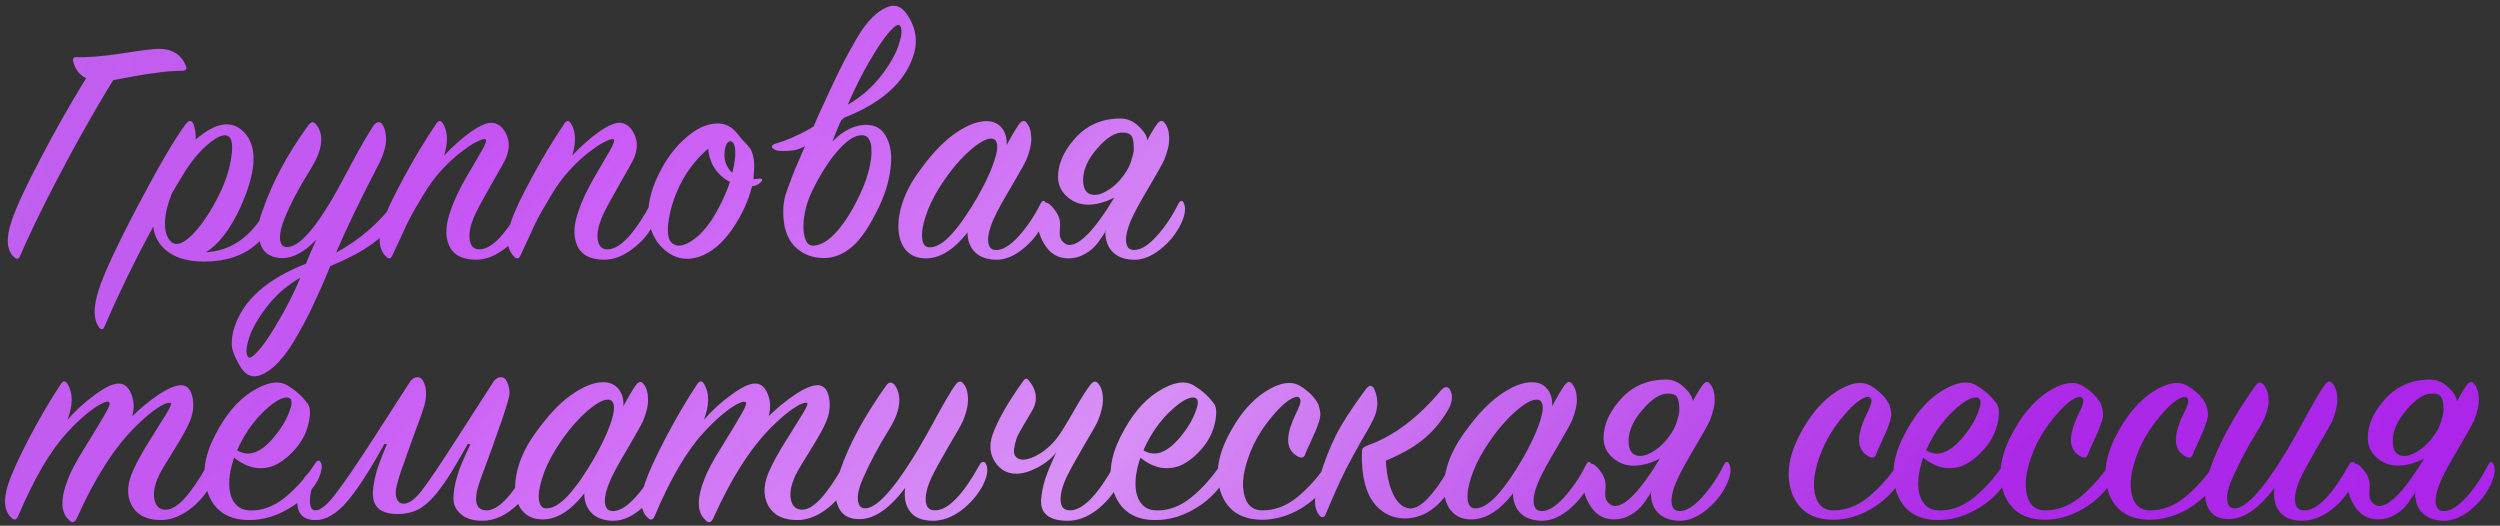
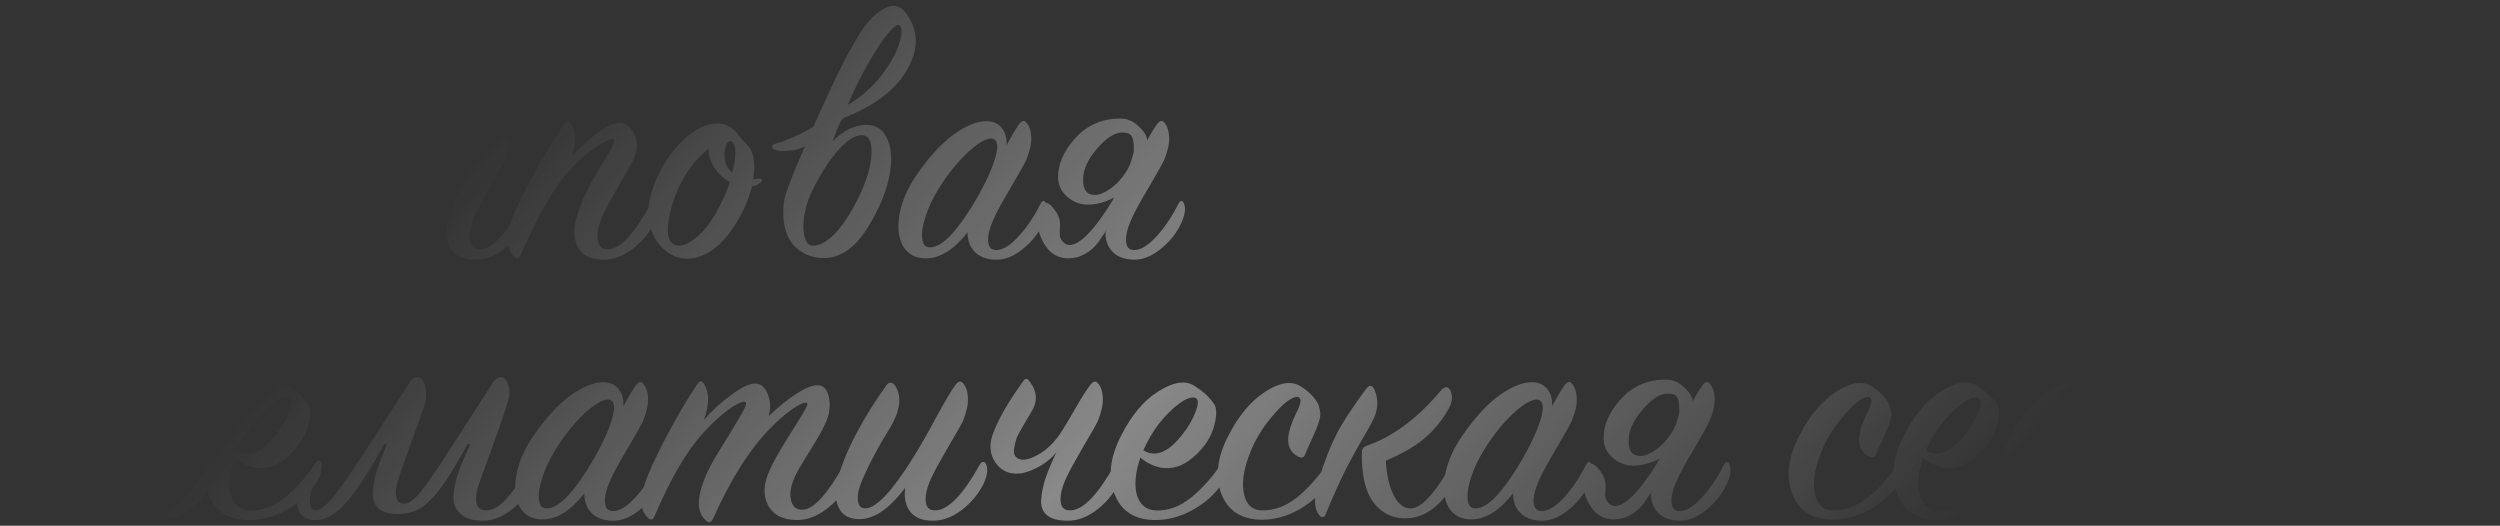
<svg xmlns="http://www.w3.org/2000/svg" width="680" height="143" viewBox="0 0 680 143" fill="none">
  <rect x="0" y="0" width="680" height="143" fill="#333333" stroke="none" />
-   <path d="M23.424 21.258C21.608 20.411 20.428 18.868 19.884 16.629C19.702 15.903 20.035 15.54 20.882 15.54C23.726 15.661 27.811 15.328 33.136 14.541C38.521 13.694 41.849 13.271 43.12 13.271C46.811 13.271 49.292 14.813 50.562 17.899C50.925 18.807 50.562 19.261 49.473 19.261C47.416 19.261 45.328 19.412 43.21 19.715C41.093 19.957 38.733 20.32 36.131 20.804C33.589 21.288 31.804 21.621 30.776 21.802C27.084 27.793 23.121 34.691 18.885 42.497L14.892 50.03C10.838 57.896 7.691 64.431 5.452 69.635C5.089 70.483 4.575 70.603 3.909 69.998C1.791 68.183 1.549 64.855 3.183 60.014C4.514 56.142 7.177 50.423 11.17 42.86C15.164 35.236 19.248 28.035 23.424 21.258ZM55.943 68.637C63.507 68.153 69.255 63.736 73.188 55.385C73.491 54.78 73.824 54.508 74.187 54.568C74.55 54.629 74.792 54.901 74.913 55.385C75.336 57.201 74.943 59.197 73.733 61.376C70.465 67.306 65.08 70.543 57.577 71.088C51.889 71.451 47.623 70.331 44.779 67.729C43.024 66.156 41.995 64.129 41.693 61.648C36.852 70.483 32.435 79.529 28.441 88.787C28.018 89.755 27.503 89.815 26.898 88.968C25.386 86.911 25.355 83.583 26.808 78.984C28.139 74.688 31.678 67.064 37.427 56.111C43.236 45.099 47.593 37.656 50.497 33.783C51.405 32.573 52.131 32.603 52.675 33.874C53.099 35.024 53.281 36.385 53.22 37.959C58.726 33.178 63.144 32.543 66.472 36.052C70.102 39.925 69.769 46.642 65.473 56.202C62.69 62.314 59.513 66.459 55.943 68.637ZM46.776 52.572C45.566 55.537 44.93 58.199 44.87 60.559C44.809 62.919 45.384 64.674 46.594 65.823C47.986 66.973 49.953 66.247 52.494 63.645C55.035 60.982 57.425 57.382 59.664 52.844C61.419 49.213 62.508 45.794 62.932 42.587C63.416 39.38 63.083 37.505 61.933 36.96C60.844 36.416 59.059 37.172 56.578 39.229C54.158 41.286 51.919 44.009 49.862 47.398C48.531 49.576 47.502 51.301 46.776 52.572ZM107.286 60.196C104.442 64.734 98.633 68.788 89.859 72.358C88.286 76.17 86.894 79.347 85.684 81.889C84.534 84.49 83.082 87.335 81.327 90.421C79.633 93.567 77.909 96.108 76.154 98.045C74.399 100.042 72.614 101.373 70.799 102.038C68.741 102.825 67.017 102.19 65.625 100.132C65.08 99.285 64.657 98.529 64.354 97.863C63.991 97.258 63.658 96.472 63.356 95.503C63.053 94.596 62.962 93.567 63.084 92.417C63.144 91.328 63.386 90.148 63.81 88.877C66.23 81.556 72.705 75.838 83.233 71.723C83.354 71.36 83.748 70.392 84.413 68.819C85.139 67.245 85.684 66.035 86.047 65.188C82.598 68.758 79.3 70.422 76.154 70.18C73.128 69.938 71.283 68.425 70.617 65.642C69.951 62.858 70.254 59.984 71.525 57.019C74.066 49.576 78.181 41.922 83.869 34.056C84.655 32.966 85.412 32.966 86.138 34.056C88.256 36.9 87.681 40.923 84.413 46.127C81.267 51.15 78.937 55.567 77.424 59.379C76.517 61.618 76.093 63.463 76.154 64.916C76.275 66.368 76.85 67.124 77.878 67.185C80.964 67.427 85.2 62.949 90.585 53.752C91.432 52.299 93.157 49.123 95.759 44.221C98.421 39.32 100.358 35.992 101.568 34.237C102.354 33.148 103.111 32.936 103.837 33.602C104.563 34.57 104.956 35.901 105.017 37.595C105.077 39.229 104.563 41.286 103.474 43.767C98.27 53.752 94.246 62.072 91.402 68.728C97.877 65.218 103.232 60.559 107.468 54.75C107.71 54.387 107.982 54.236 108.284 54.296C108.647 54.296 108.859 54.508 108.92 54.931C109.222 56.323 108.678 58.078 107.286 60.196ZM81.69 75.535C78.06 77.592 75.004 80.255 72.523 83.522C70.042 86.79 68.439 89.634 67.713 92.054C66.926 94.535 66.835 96.199 67.44 97.046C67.864 97.651 68.832 97.076 70.345 95.322C71.858 93.627 73.673 90.935 75.791 87.244C77.969 83.613 79.936 79.71 81.69 75.535ZM120.81 42.315C123.109 39.834 125.53 37.686 128.071 35.871C130.673 34.056 132.67 33.239 134.062 33.42C135.695 33.662 136.936 34.751 137.783 36.688C138.63 38.564 138.57 40.681 137.601 43.041C137.057 44.191 135.695 46.642 133.517 50.393C131.399 54.084 129.947 56.777 129.16 58.471C128.374 60.226 127.89 61.83 127.708 63.282C127.587 64.734 127.769 65.884 128.253 66.731C128.737 67.517 129.523 67.881 130.613 67.82C133.941 67.638 137.813 63.463 142.23 55.294C142.714 54.387 143.229 54.357 143.773 55.204C144.5 56.353 144.227 58.26 142.957 60.922C141.686 63.524 139.75 65.793 137.148 67.729C134.606 69.666 132.065 70.634 129.523 70.634C125.772 70.634 123.321 69.363 122.171 66.822C121.022 64.28 121.173 61.043 122.625 57.11C123.472 54.629 124.804 51.785 126.619 48.578C128.495 45.371 129.977 42.83 131.066 40.954C132.156 39.078 132.458 38.049 131.974 37.868C131.611 37.747 130.885 37.959 129.796 38.503C128.706 38.987 127.224 39.955 125.348 41.407C123.533 42.799 121.748 44.463 119.993 46.4C118.299 48.215 116.604 50.544 114.91 53.389C113.216 56.172 111.854 58.592 110.826 60.65C109.858 62.707 108.496 65.642 106.741 69.454C106.318 70.422 105.743 70.543 105.017 69.817C103.02 67.82 102.717 64.704 104.109 60.468C105.017 57.685 106.923 53.63 109.827 48.306C112.732 42.92 115.667 38.049 118.632 33.693C119.297 32.664 119.933 32.664 120.538 33.693C121.808 35.81 121.899 38.685 120.81 42.315ZM155.644 42.315C157.944 39.834 160.364 37.686 162.906 35.871C165.508 34.056 167.504 33.239 168.896 33.42C170.53 33.662 171.77 34.751 172.617 36.688C173.465 38.564 173.404 40.681 172.436 43.041C171.891 44.191 170.53 46.642 168.351 50.393C166.234 54.084 164.781 56.777 163.995 58.471C163.208 60.226 162.724 61.83 162.543 63.282C162.422 64.734 162.603 65.884 163.087 66.731C163.571 67.517 164.358 67.881 165.447 67.82C168.775 67.638 172.648 63.463 177.065 55.294C177.549 54.387 178.063 54.357 178.608 55.204C179.334 56.353 179.062 58.26 177.791 60.922C176.52 63.524 174.584 65.793 171.982 67.729C169.441 69.666 166.899 70.634 164.358 70.634C160.606 70.634 158.156 69.363 157.006 66.822C155.856 64.28 156.007 61.043 157.46 57.11C158.307 54.629 159.638 51.785 161.453 48.578C163.329 45.371 164.812 42.83 165.901 40.954C166.99 39.078 167.293 38.049 166.808 37.868C166.445 37.747 165.719 37.959 164.63 38.503C163.541 38.987 162.058 39.955 160.183 41.407C158.367 42.799 156.582 44.463 154.828 46.4C153.133 48.215 151.439 50.544 149.745 53.389C148.05 56.172 146.689 58.592 145.66 60.65C144.692 62.707 143.331 65.642 141.576 69.454C141.152 70.422 140.577 70.543 139.851 69.817C137.855 67.82 137.552 64.704 138.944 60.468C139.851 57.685 141.757 53.63 144.662 48.306C147.566 42.92 150.501 38.049 153.466 33.693C154.132 32.664 154.767 32.664 155.372 33.693C156.643 35.81 156.734 38.685 155.644 42.315ZM206.998 49.486C206.393 50.151 205.576 50.544 204.547 50.666C203.519 54.78 201.673 58.744 199.011 62.556C196.348 66.307 193.414 68.728 190.207 69.817C185.789 71.269 181.977 69.938 178.77 65.823C176.894 62.979 176.108 59.833 176.41 56.384C176.773 52.874 178.044 49.213 180.223 45.401C182.038 42.134 184.246 39.411 186.848 37.232C189.45 34.993 192.052 33.783 194.654 33.602C197.135 33.42 199.192 34.449 200.826 36.688C201.129 37.111 201.643 37.716 202.369 38.503C203.095 39.229 203.64 39.834 204.003 40.318C204.366 40.802 204.668 41.619 204.911 42.769C205.153 43.858 205.213 45.159 205.092 46.672C205.032 46.914 205.001 47.277 205.001 47.761C205.001 48.185 204.971 48.517 204.911 48.76C205.092 48.76 205.364 48.729 205.727 48.669C206.151 48.608 206.484 48.578 206.726 48.578C207.391 48.578 207.482 48.88 206.998 49.486ZM199.192 47.035C199.918 44.13 200.161 41.892 199.918 40.318C199.797 39.411 199.525 38.836 199.102 38.594C198.739 38.291 198.345 38.352 197.922 38.775C197.559 39.138 197.317 39.743 197.196 40.591C196.711 43.193 197.377 45.341 199.192 47.035ZM198.557 49.486C198.012 49.243 197.438 48.88 196.832 48.396C195.743 47.61 194.775 46.49 193.928 45.038C193.141 43.525 192.718 41.982 192.657 40.409C189.813 42.83 187.484 45.673 185.668 48.941C183.793 52.39 182.552 55.9 181.947 59.47C181.342 62.979 181.645 65.218 182.855 66.186C184.186 67.275 186.062 66.973 188.482 65.279C190.963 63.584 193.262 60.74 195.38 56.747C196.711 54.266 197.77 51.846 198.557 49.486ZM213.055 57.382C213.055 56.293 213.145 55.294 213.327 54.387C213.508 53.419 213.902 52.148 214.507 50.575C215.112 48.941 215.656 47.519 216.141 46.309C216.685 45.038 217.623 42.86 218.954 39.774C220.346 36.688 221.556 33.904 222.585 31.423C223.008 30.455 224.098 28.095 225.852 24.344C227.607 20.592 228.878 17.99 229.664 16.538C230.451 15.025 231.571 12.998 233.023 10.457C234.536 7.915 235.957 6.009 237.289 4.739C238.62 3.407 239.981 2.469 241.373 1.925C243.43 1.078 245.185 1.713 246.637 3.831C249.118 7.401 249.723 11.153 248.453 15.086C246.093 22.468 239.618 28.186 229.029 32.24C228.666 32.966 228.182 34.056 227.577 35.508C227.032 36.9 226.639 37.898 226.397 38.503C229.422 35.478 232.478 33.965 235.564 33.965C238.227 33.965 240.102 35.145 241.192 37.505C242.341 39.804 242.674 42.648 242.19 46.036C241.766 49.365 240.738 52.753 239.104 56.202C236.563 61.527 234.082 65.188 231.661 67.185C229.301 69.181 226.79 70.18 224.128 70.18C220.86 70.18 218.168 69.091 216.05 66.912C213.992 64.674 212.994 61.497 213.055 57.382ZM221.677 50.393C220.77 52.087 220.043 53.782 219.499 55.476C219.015 57.17 218.712 58.713 218.591 60.105C218.47 61.436 218.5 62.616 218.682 63.645C218.863 64.674 219.166 65.49 219.59 66.096C220.074 66.64 220.649 66.882 221.314 66.822C223.371 66.701 225.52 65.369 227.758 62.828C229.997 60.226 232.085 56.837 234.021 52.662C235.292 49.939 236.169 47.368 236.653 44.947C237.137 42.466 237.198 40.5 236.835 39.048C236.472 37.535 235.685 36.779 234.475 36.779C232.72 36.718 230.693 37.928 228.394 40.409C226.094 42.89 223.856 46.218 221.677 50.393ZM230.572 28.519C234.203 26.401 237.258 23.739 239.739 20.532C242.22 17.264 243.824 14.39 244.55 11.909C245.337 9.428 245.427 7.794 244.822 7.008C244.399 6.403 243.43 6.947 241.918 8.641C240.465 10.275 238.68 12.907 236.563 16.538C234.445 20.169 232.448 24.162 230.572 28.519ZM233.295 28.428C233.416 28.428 232.478 29.366 230.481 31.242C228.545 33.057 226.125 35.024 223.22 37.142C220.376 39.199 217.986 40.439 216.05 40.863C213.145 41.226 211.3 41.135 210.513 40.591C210.09 40.288 209.908 40.016 209.969 39.774C210.09 39.471 210.362 39.259 210.785 39.138C217.139 37.263 223.311 33.753 229.301 28.61L230.3 28.519C231.026 28.519 231.692 28.519 232.297 28.519L233.295 28.428ZM273.792 39.502C275.124 37.021 276.213 35.175 277.06 33.965C277.907 32.755 278.633 32.573 279.238 33.42C280.025 34.328 280.449 35.659 280.509 37.414C280.57 39.108 280.116 41.135 279.148 43.495C278.603 44.645 277.211 47.126 274.972 50.938C272.734 54.689 271.221 57.443 270.434 59.197C269.648 60.892 269.133 62.404 268.891 63.736C268.649 65.067 268.71 66.126 269.073 66.912C269.436 67.699 270.132 68.062 271.16 68.002C272.915 67.941 274.912 66.67 277.151 64.189C279.39 61.709 281.356 58.774 283.05 55.385C283.595 54.417 284.079 54.387 284.503 55.294C285.108 56.626 284.835 58.502 283.686 60.922C282.415 63.584 280.509 65.914 277.968 67.911C275.487 69.847 273.036 70.755 270.616 70.634C268.195 70.513 266.35 69.787 265.079 68.455C263.808 67.124 263.173 65.369 263.173 63.191C259.482 67.911 255.7 70.271 251.827 70.271C249.044 70.271 246.987 69.181 245.655 67.003C244.385 64.764 244.052 61.89 244.657 58.38C245.262 54.871 246.775 51.331 249.195 47.761C252.644 42.739 256.033 39.017 259.361 36.597C262.749 34.177 265.714 32.966 268.256 32.966C270.132 32.966 271.554 33.602 272.522 34.873C273.49 36.083 273.913 37.626 273.792 39.502ZM265.896 53.57C267.711 50.363 269.073 47.549 269.98 45.129C270.888 42.709 271.312 40.893 271.251 39.683C271.191 38.473 270.706 37.807 269.799 37.686C268.286 37.565 266.077 38.836 263.173 41.498C260.329 44.161 257.697 47.459 255.276 51.392C253.703 53.933 252.523 56.444 251.737 58.925C250.95 61.346 250.647 63.342 250.829 64.916C251.01 66.489 251.676 67.275 252.826 67.275C254.581 67.336 256.577 66.156 258.816 63.736C261.055 61.255 263.415 57.866 265.896 53.57ZM312.025 38.231L306.125 51.846C302.555 54.387 299.167 55.658 295.96 55.658C293.781 55.658 291.875 54.931 290.241 53.479C288.608 52.027 287.791 50.242 287.791 48.124C287.791 44.736 289.213 41.377 292.057 38.049C295.324 34.177 299.56 32.24 304.764 32.24C306.64 32.24 308.304 32.966 309.756 34.419C311.269 35.81 312.025 37.081 312.025 38.231ZM304.401 51.392L307.033 51.482C306.307 52.632 305.399 54.236 304.31 56.293C303.281 58.35 302.374 60.075 301.587 61.467C300.8 62.858 299.862 64.311 298.773 65.823C297.684 67.275 296.444 68.365 295.052 69.091C293.721 69.877 292.238 70.271 290.604 70.271C288.063 70.271 286.036 69.212 284.523 67.094C283.01 64.916 282.254 62.677 282.254 60.377C282.254 56.868 282.95 55.113 284.342 55.113C285.068 55.113 285.915 55.779 286.883 57.11C287.851 58.38 288.335 59.681 288.335 61.013C288.335 61.739 288.305 62.314 288.245 62.737C288.245 63.161 288.245 63.463 288.245 63.645C288.245 63.766 288.245 63.857 288.245 63.917C288.305 64.643 288.608 65.279 289.152 65.823C289.697 66.368 290.272 66.64 290.877 66.64C292.632 66.64 294.78 65.127 297.321 62.102C299.862 59.016 302.222 55.446 304.401 51.392ZM300.679 63.191L311.299 39.502C312.63 37.021 313.719 35.175 314.566 33.965C315.414 32.755 316.14 32.573 316.745 33.42C317.531 34.328 317.955 35.659 318.015 37.414C318.076 39.108 317.622 41.135 316.654 43.495C316.109 44.645 314.718 47.126 312.479 50.938C310.24 54.689 308.727 57.443 307.941 59.197C307.154 60.892 306.64 62.404 306.398 63.736C306.156 65.067 306.216 66.126 306.579 66.912C306.942 67.699 307.638 68.062 308.667 68.002C310.421 67.941 312.418 66.67 314.657 64.189C316.896 61.709 318.863 58.774 320.557 55.385C321.101 54.417 321.586 54.387 322.009 55.294C322.614 56.626 322.342 58.502 321.192 60.922C319.921 63.584 318.015 65.914 315.474 67.911C312.993 69.847 310.542 70.755 308.122 70.634C305.702 70.513 303.856 69.787 302.585 68.455C301.315 67.124 300.679 65.369 300.679 63.191ZM306.67 46.127C307.214 45.159 307.608 44.191 307.85 43.223C308.152 42.255 308.334 41.529 308.394 41.044V40.318C308.394 38.685 308.183 37.565 307.759 36.96C307.335 36.355 306.579 36.052 305.49 36.052C303.372 35.931 301.012 37.384 298.41 40.409C295.869 43.314 294.598 46.157 294.598 48.941C294.598 51.664 295.657 53.025 297.775 53.025C298.985 53.025 300.407 52.451 302.041 51.301C303.735 50.151 305.278 48.427 306.67 46.127ZM18.341 114.223C20.459 111.742 22.94 109.473 25.784 107.415C28.628 105.298 30.836 104.269 32.409 104.329C33.922 104.39 35.041 105.388 35.768 107.325C36.494 109.2 36.554 111.167 35.949 113.224C38.309 110.925 40.76 108.928 43.301 107.234C45.903 105.54 47.93 104.723 49.382 104.783C50.956 104.844 51.954 105.963 52.378 108.142C52.801 110.32 52.529 112.529 51.561 114.767C50.956 116.28 49.564 118.791 47.386 122.301C45.207 125.75 43.816 128.11 43.21 129.381C42 131.982 41.607 134.191 42.03 136.006C42.454 137.822 43.513 138.699 45.207 138.639C48.172 138.578 51.954 134.433 56.553 126.204C57.097 125.296 57.642 125.236 58.187 126.022C58.429 126.264 58.459 127.051 58.277 128.382C58.156 129.653 57.854 130.772 57.37 131.74C56.038 134.403 54.072 136.702 51.47 138.639C48.868 140.514 46.296 141.452 43.755 141.452C39.882 141.452 37.22 140.091 35.768 137.368C34.376 134.645 34.557 131.438 36.312 127.747C37.22 125.689 38.642 123.118 40.578 120.032C42.514 116.946 44.057 114.465 45.207 112.589C46.357 110.713 46.75 109.715 46.387 109.594C46.085 109.473 45.57 109.564 44.844 109.866C44.178 110.108 43.089 110.774 41.577 111.863C40.124 112.952 38.491 114.404 36.675 116.22C30.987 121.908 25.723 130.167 20.882 140.998C20.277 142.209 19.581 142.36 18.795 141.452C16.435 139.395 16.374 135.583 18.613 130.016C19.4 127.959 20.882 125.205 23.061 121.756C25.239 118.247 26.994 115.342 28.325 113.043C29.717 110.743 30.14 109.503 29.596 109.322C29.233 109.14 28.537 109.322 27.508 109.866C26.479 110.35 25.118 111.288 23.424 112.68C21.79 114.011 20.065 115.675 18.25 117.672C13.712 122.573 9.264 130.167 4.908 140.454C4.484 141.422 3.909 141.573 3.183 140.908C1.126 139.092 0.823 135.976 2.275 131.559C3.244 128.654 5.15 124.479 7.994 119.033C10.898 113.527 13.742 108.686 16.526 104.511C17.191 103.482 17.826 103.482 18.432 104.511C19.884 106.931 19.854 110.169 18.341 114.223ZM63.671 124.479C62.28 128.654 61.977 132.073 62.764 134.736C63.611 137.338 65.275 138.699 67.756 138.82C71.144 139.002 74.412 137.822 77.558 135.28C80.705 132.678 83.458 129.562 85.818 125.931C86.423 125.024 86.937 125.054 87.361 126.022C87.603 126.446 87.573 127.232 87.27 128.382C87.028 129.471 86.544 130.56 85.818 131.65C83.882 134.494 81.28 136.823 78.012 138.639C74.805 140.454 71.477 141.392 68.028 141.452C62.34 141.513 58.558 139.183 56.682 134.463C54.807 129.744 55.382 124.449 58.407 118.58C61.191 113.013 64.549 108.989 68.482 106.508C72.476 103.966 75.683 103.392 78.103 104.783C80.402 106.175 82.187 107.748 83.458 109.503C84.366 110.471 84.547 112.226 84.003 114.767C83.519 117.309 82.369 119.669 80.554 121.847C78.98 123.723 77.316 125.145 75.562 126.113C73.867 127.081 71.961 127.474 69.843 127.293C67.786 127.051 65.729 126.113 63.671 124.479ZM64.488 122.482C67.816 124.54 71.417 123.027 75.289 117.944C76.802 116.008 77.921 114.072 78.648 112.135C79.434 110.138 79.525 108.898 78.92 108.414C78.254 107.869 77.105 108.051 75.471 108.958C73.898 109.866 72.112 111.409 70.116 113.587C68.179 115.766 66.546 118.216 65.214 120.939C64.851 121.666 64.609 122.18 64.488 122.482ZM132.409 138.82C135.616 138.82 139.488 134.645 144.027 126.295C144.208 125.871 144.48 125.659 144.843 125.659C145.57 125.659 145.933 126.355 145.933 127.747C145.933 130.772 144.299 133.858 141.031 137.005C137.824 140.091 134.587 141.634 131.319 141.634C128.839 141.634 126.963 141.119 125.692 140.091C124.421 139.123 123.665 137.973 123.423 136.642C123.241 135.25 123.393 133.495 123.877 131.377C124.421 129.199 124.996 127.414 125.601 126.022C126.206 124.57 126.993 122.845 127.961 120.849L127.235 120.758C125.299 124.207 123.726 126.9 122.515 128.836C121.366 130.712 120.004 132.618 118.431 134.554C116.858 136.43 115.254 137.791 113.62 138.639C111.987 139.425 110.202 139.818 108.265 139.818C105.784 139.818 103.969 139.274 102.819 138.185C101.73 137.096 101.276 135.522 101.458 133.465C101.639 131.408 102.033 129.441 102.638 127.565C103.243 125.689 104.12 123.451 105.27 120.849L104.544 120.758C100.611 127.898 97.222 133.132 94.378 136.46C91.534 139.728 88.751 141.392 86.028 141.452C82.579 141.513 80.854 139.849 80.854 136.46C80.854 134.403 81.338 132.497 82.306 130.742C83.214 128.987 84.394 128.11 85.846 128.11C86.33 128.11 86.573 128.291 86.573 128.654C86.573 128.836 86.482 129.078 86.3 129.381C84.969 131.74 84.303 134.04 84.303 136.279C84.303 137.973 84.787 138.82 85.756 138.82C87.147 138.82 88.932 137.398 91.111 134.554C93.35 131.71 97.01 126.355 102.093 118.489L111.624 103.694C112.168 102.968 112.803 102.605 113.53 102.605C114.316 102.605 114.891 103.059 115.254 103.966C115.678 104.814 115.889 105.842 115.889 107.052C115.889 108.444 115.617 109.896 115.073 111.409C114.407 113.406 113.62 115.584 112.713 117.944C111.866 120.304 111.17 122.24 110.625 123.753C110.141 125.205 109.627 126.658 109.082 128.11C108.598 129.562 108.235 130.772 107.993 131.74C107.751 132.648 107.63 133.374 107.63 133.919C107.63 134.826 107.811 135.583 108.174 136.188C108.598 136.732 109.143 137.005 109.808 137.005C111.2 137.005 112.803 135.855 114.619 133.556C116.495 131.196 119.883 126.174 124.784 118.489L134.315 103.694C134.859 102.968 135.495 102.605 136.221 102.605C137.007 102.605 137.582 103.059 137.945 103.966C138.369 104.814 138.581 105.842 138.581 107.052C138.581 108.505 135.918 116.371 130.593 130.651C128.657 136.097 129.262 138.82 132.409 138.82ZM169.555 110.501C170.886 108.021 171.975 106.175 172.822 104.965C173.67 103.755 174.396 103.573 175.001 104.42C175.787 105.328 176.211 106.659 176.271 108.414C176.332 110.108 175.878 112.135 174.91 114.495C174.365 115.645 172.974 118.126 170.735 121.938C168.496 125.689 166.983 128.443 166.197 130.197C165.41 131.892 164.896 133.404 164.654 134.736C164.412 136.067 164.472 137.126 164.835 137.912C165.198 138.699 165.894 139.062 166.923 139.002C168.677 138.941 170.674 137.67 172.913 135.189C175.152 132.709 177.119 129.774 178.813 126.385C179.357 125.417 179.842 125.387 180.265 126.295C180.87 127.626 180.598 129.502 179.448 131.922C178.177 134.584 176.271 136.914 173.73 138.911C171.249 140.847 168.798 141.755 166.378 141.634C163.958 141.513 162.112 140.787 160.841 139.455C159.571 138.124 158.935 136.369 158.935 134.191C155.244 138.911 151.462 141.271 147.59 141.271C144.806 141.271 142.749 140.182 141.418 138.003C140.147 135.764 139.814 132.89 140.419 129.381C141.024 125.871 142.537 122.331 144.958 118.761C148.407 113.739 151.795 110.017 155.123 107.597C158.512 105.177 161.477 103.966 164.018 103.966C165.894 103.966 167.316 104.602 168.284 105.872C169.252 107.083 169.676 108.626 169.555 110.501ZM161.658 124.57C163.474 121.363 164.835 118.549 165.743 116.129C166.65 113.708 167.074 111.893 167.013 110.683C166.953 109.473 166.469 108.807 165.561 108.686C164.048 108.565 161.84 109.836 158.935 112.498C156.091 115.161 153.459 118.459 151.039 122.392C149.466 124.933 148.286 127.444 147.499 129.925C146.712 132.346 146.41 134.342 146.591 135.916C146.773 137.489 147.439 138.275 148.588 138.275C150.343 138.336 152.34 137.156 154.579 134.736C156.818 132.255 159.177 128.866 161.658 124.57ZM191.45 114.223C193.568 111.742 196.048 109.473 198.892 107.415C201.736 105.298 203.945 104.269 205.518 104.329C207.031 104.39 208.15 105.388 208.877 107.325C209.603 109.2 209.663 111.167 209.058 113.224C211.418 110.925 213.869 108.928 216.41 107.234C219.012 105.54 221.039 104.723 222.491 104.783C224.064 104.844 225.063 105.963 225.486 108.142C225.91 110.32 225.638 112.529 224.67 114.767C224.064 116.28 222.673 118.791 220.494 122.301C218.316 125.75 216.924 128.11 216.319 129.381C215.109 131.982 214.716 134.191 215.139 136.006C215.563 137.822 216.622 138.699 218.316 138.639C221.281 138.578 225.063 134.433 229.662 126.204C230.206 125.296 230.751 125.236 231.295 126.022C231.537 126.264 231.568 127.051 231.386 128.382C231.265 129.653 230.963 130.772 230.479 131.74C229.147 134.403 227.181 136.702 224.579 138.639C221.977 140.514 219.405 141.452 216.864 141.452C212.991 141.452 210.329 140.091 208.877 137.368C207.485 134.645 207.666 131.438 209.421 127.747C210.329 125.689 211.751 123.118 213.687 120.032C215.623 116.946 217.166 114.465 218.316 112.589C219.466 110.713 219.859 109.715 219.496 109.594C219.193 109.473 218.679 109.564 217.953 109.866C217.287 110.108 216.198 110.774 214.685 111.863C213.233 112.952 211.599 114.404 209.784 116.22C204.096 121.908 198.832 130.167 193.991 140.998C193.386 142.209 192.69 142.36 191.904 141.452C189.544 139.395 189.483 135.583 191.722 130.016C192.509 127.959 193.991 125.205 196.169 121.756C198.348 118.247 200.103 115.342 201.434 113.043C202.826 110.743 203.249 109.503 202.705 109.322C202.341 109.14 201.646 109.322 200.617 109.866C199.588 110.35 198.227 111.288 196.533 112.68C194.899 114.011 193.174 115.675 191.359 117.672C186.821 122.573 182.373 130.167 178.017 140.454C177.593 141.422 177.018 141.573 176.292 140.908C174.235 139.092 173.932 135.976 175.384 131.559C176.353 128.654 178.259 124.479 181.103 119.033C184.007 113.527 186.851 108.686 189.634 104.511C190.3 103.482 190.935 103.482 191.54 104.511C192.993 106.931 192.962 110.169 191.45 114.223ZM246.22 132.648C241.742 138.639 237.385 141.482 233.15 141.18C231.092 141.059 229.58 140.303 228.611 138.911C227.704 137.519 227.28 135.916 227.341 134.1C227.401 132.224 227.795 130.197 228.521 128.019C230.881 121 235.056 113.285 241.046 104.874C241.772 103.845 242.559 103.815 243.406 104.783C245.463 107.869 244.889 111.954 241.682 117.037C238.959 121.393 236.599 125.841 234.602 130.379C233.634 132.618 233.21 134.463 233.331 135.916C233.452 137.368 234.027 138.154 235.056 138.275C238.081 138.518 242.559 133.858 248.489 124.298C250.365 121.272 252.452 117.611 254.752 113.315C257.112 109.019 258.776 106.205 259.744 104.874C260.591 103.664 261.347 103.482 262.013 104.329C262.8 105.237 263.223 106.568 263.284 108.323C263.344 110.078 262.89 112.135 261.922 114.495C261.378 115.645 259.986 118.095 257.747 121.847C255.569 125.599 254.086 128.322 253.299 130.016C252.513 131.71 252.029 133.253 251.847 134.645C251.666 135.976 251.787 137.035 252.21 137.822C252.694 138.548 253.481 138.881 254.57 138.82C258.019 138.639 262.013 134.463 266.551 126.295C266.793 125.871 267.065 125.659 267.368 125.659C267.731 125.599 268.003 125.78 268.185 126.204C268.85 127.535 268.578 129.441 267.368 131.922C265.976 134.584 264.01 136.884 261.468 138.82C258.927 140.696 256.355 141.634 253.753 141.634C250.909 141.634 248.852 140.817 247.581 139.183C246.311 137.549 245.857 135.371 246.22 132.648ZM287.363 122.936C286.213 124.509 284.519 125.901 282.28 127.111C280.102 128.261 278.166 128.836 276.471 128.836C273.99 128.836 272.054 127.777 270.662 125.659C269.271 123.541 269.029 121.121 269.936 118.398C271.328 114.404 274.112 109.503 278.287 103.694C278.831 102.847 279.376 102.817 279.92 103.603C282.159 106.387 282.341 109.231 280.465 112.135C278.347 115.645 277.046 117.944 276.562 119.033C275.836 121.272 275.624 122.815 275.927 123.662C276.29 124.449 276.955 124.903 277.924 125.024C279.315 125.145 281.1 124.509 283.279 123.118C285.457 121.666 287.333 119.669 288.906 117.127C289.935 115.494 291.175 113.406 292.628 110.865C294.08 108.323 295.35 106.326 296.44 104.874C297.287 103.664 298.043 103.482 298.709 104.329C299.495 105.237 299.919 106.568 299.979 108.323C300.04 110.078 299.586 112.135 298.618 114.495C298.073 115.645 296.682 118.095 294.443 121.847C292.264 125.599 290.782 128.322 289.995 130.016C289.209 131.71 288.725 133.253 288.543 134.645C288.362 135.976 288.483 137.035 288.906 137.822C289.39 138.548 290.177 138.881 291.266 138.82C294.715 138.639 298.709 134.463 303.247 126.295C303.489 125.871 303.761 125.659 304.064 125.659C304.427 125.599 304.699 125.78 304.881 126.204C305.546 127.535 305.274 129.441 304.064 131.922C302.672 134.584 300.706 136.884 298.164 138.82C295.623 140.696 293.051 141.634 290.449 141.634C287.908 141.634 286.032 141.15 284.822 140.182C283.612 139.213 283.067 137.761 283.188 135.825C283.37 133.889 283.763 131.982 284.368 130.107C285.034 128.17 286.032 125.78 287.363 122.936ZM310.172 124.479C308.78 128.654 308.478 132.073 309.264 134.736C310.112 137.338 311.776 138.699 314.256 138.82C317.645 139.002 320.913 137.822 324.059 135.28C327.206 132.678 329.959 129.562 332.319 125.931C332.924 125.024 333.438 125.054 333.862 126.022C334.104 126.446 334.073 127.232 333.771 128.382C333.529 129.471 333.045 130.56 332.319 131.65C330.382 134.494 327.78 136.823 324.513 138.639C321.306 140.454 317.978 141.392 314.529 141.452C308.841 141.513 305.059 139.183 303.183 134.463C301.307 129.744 301.882 124.449 304.908 118.58C307.691 113.013 311.049 108.989 314.983 106.508C318.976 103.966 322.183 103.392 324.604 104.783C326.903 106.175 328.688 107.748 329.959 109.503C330.866 110.471 331.048 112.226 330.503 114.767C330.019 117.309 328.87 119.669 327.054 121.847C325.481 123.723 323.817 125.145 322.062 126.113C320.368 127.081 318.462 127.474 316.344 127.293C314.287 127.051 312.229 126.113 310.172 124.479ZM310.989 122.482C314.317 124.54 317.917 123.027 321.79 117.944C323.303 116.008 324.422 114.072 325.148 112.135C325.935 110.138 326.026 108.898 325.421 108.414C324.755 107.869 323.605 108.051 321.971 108.958C320.398 109.866 318.613 111.409 316.616 113.587C314.68 115.766 313.046 118.216 311.715 120.939C311.352 121.666 311.11 122.18 310.989 122.482ZM353.586 104.965C355.885 106.357 357.549 108.021 358.578 109.957C358.881 110.925 359.062 111.742 359.123 112.408C359.183 113.013 359.032 113.86 358.669 114.949C358.306 116.038 357.943 116.976 357.58 117.763C357.277 118.489 356.853 119.427 356.309 120.576C355.764 121.726 355.341 122.694 355.038 123.481C354.736 124.449 354.1 124.691 353.132 124.207C350.47 122.876 349.744 120.244 350.954 116.31C351.135 115.766 351.377 115.1 351.68 114.314C352.043 113.527 352.346 112.861 352.588 112.317C352.89 111.772 353.162 111.167 353.404 110.501C353.646 109.836 353.767 109.352 353.767 109.049C353.767 108.747 353.646 108.444 353.404 108.142C352.86 107.718 351.861 107.99 350.409 108.958C349.017 109.927 347.414 111.53 345.599 113.769C343.783 115.947 342.24 118.337 340.97 120.939C338.61 126.083 337.702 130.349 338.247 133.737C338.791 137.065 340.455 138.76 343.239 138.82C346.688 138.881 349.955 137.64 353.041 135.099C356.127 132.497 358.82 129.441 361.119 125.931C361.361 125.568 361.634 125.387 361.936 125.387C362.299 125.387 362.572 125.599 362.753 126.022C363.177 127.232 362.632 129.048 361.119 131.468C359.365 134.191 356.853 136.521 353.586 138.457C350.318 140.333 346.99 141.301 343.602 141.361C337.914 141.422 334.132 139.123 332.256 134.463C330.441 129.744 331.046 124.449 334.072 118.58C336.855 113.134 340.183 109.14 344.056 106.599C347.989 104.057 351.166 103.513 353.586 104.965ZM372.325 121.03C379.162 118.549 385.637 113.678 391.748 106.417C392.898 105.025 393.806 104.935 394.471 106.145C395.197 107.657 395.046 109.352 394.017 111.228C392.263 114.314 390.114 116.946 387.573 119.124C385.092 121.302 381.552 123.36 376.954 125.296C377.135 128.987 377.801 132.043 378.95 134.463C380.1 136.823 381.552 138.094 383.307 138.275C385.001 138.457 386.938 137.277 389.116 134.736C391.294 132.194 393.17 129.29 394.743 126.022C395.046 125.478 395.349 125.205 395.651 125.205C396.014 125.145 396.317 125.387 396.559 125.931C397.164 127.384 396.801 129.229 395.47 131.468C391.779 137.882 387.271 141.059 381.946 140.998C378.497 140.938 375.683 139.455 373.505 136.551C371.387 133.646 370.358 129.29 370.419 123.481C370.419 122.694 370.509 122.18 370.691 121.938C370.933 121.635 371.477 121.333 372.325 121.03ZM373.958 106.236C374.987 108.837 374.836 111.47 373.505 114.132C372.839 115.524 371.81 117.369 370.419 119.669C369.087 121.968 367.605 124.691 365.971 127.838C364.398 130.984 362.583 135.038 360.525 140C360.404 140.363 360.162 140.575 359.799 140.635C359.497 140.696 359.194 140.545 358.891 140.182C357.318 138.366 357.288 135.038 358.801 130.197C360.192 125.659 361.705 121.756 363.339 118.489C364.973 115.221 367.696 111.016 371.508 105.872C372.536 104.541 373.353 104.662 373.958 106.236ZM422.171 110.501C423.503 108.021 424.592 106.175 425.439 104.965C426.286 103.755 427.012 103.573 427.617 104.42C428.404 105.328 428.828 106.659 428.888 108.414C428.949 110.108 428.495 112.135 427.527 114.495C426.982 115.645 425.59 118.126 423.351 121.938C421.113 125.689 419.6 128.443 418.813 130.197C418.027 131.892 417.512 133.404 417.27 134.736C417.028 136.067 417.089 137.126 417.452 137.912C417.815 138.699 418.511 139.062 419.539 139.002C421.294 138.941 423.291 137.67 425.53 135.189C427.769 132.709 429.735 129.774 431.429 126.385C431.974 125.417 432.458 125.387 432.882 126.295C433.487 127.626 433.215 129.502 432.065 131.922C430.794 134.584 428.888 136.914 426.347 138.911C423.866 140.847 421.415 141.755 418.995 141.634C416.574 141.513 414.729 140.787 413.458 139.455C412.187 138.124 411.552 136.369 411.552 134.191C407.861 138.911 404.079 141.271 400.206 141.271C397.423 141.271 395.366 140.182 394.034 138.003C392.764 135.764 392.431 132.89 393.036 129.381C393.641 125.871 395.154 122.331 397.574 118.761C401.023 113.739 404.412 110.017 407.74 107.597C411.128 105.177 414.093 103.966 416.635 103.966C418.511 103.966 419.933 104.602 420.901 105.872C421.869 107.083 422.292 108.626 422.171 110.501ZM414.275 124.57C416.09 121.363 417.452 118.549 418.359 116.129C419.267 113.708 419.691 111.893 419.63 110.683C419.57 109.473 419.085 108.807 418.178 108.686C416.665 108.565 414.456 109.836 411.552 112.498C408.708 115.161 406.076 118.459 403.655 122.392C402.082 124.933 400.902 127.444 400.116 129.925C399.329 132.346 399.026 134.342 399.208 135.916C399.39 137.489 400.055 138.275 401.205 138.275C402.96 138.336 404.956 137.156 407.195 134.736C409.434 132.255 411.794 128.866 414.275 124.57ZM460.404 109.231L454.504 122.845C450.934 125.387 447.546 126.658 444.339 126.658C442.16 126.658 440.254 125.931 438.62 124.479C436.987 123.027 436.17 121.242 436.17 119.124C436.17 115.736 437.592 112.377 440.436 109.049C443.703 105.177 447.939 103.24 453.143 103.24C455.019 103.24 456.683 103.966 458.135 105.419C459.648 106.81 460.404 108.081 460.404 109.231ZM452.78 122.392L455.412 122.482C454.686 123.632 453.778 125.236 452.689 127.293C451.66 129.35 450.753 131.075 449.966 132.467C449.179 133.858 448.242 135.31 447.152 136.823C446.063 138.275 444.823 139.365 443.431 140.091C442.1 140.877 440.617 141.271 438.984 141.271C436.442 141.271 434.415 140.212 432.902 138.094C431.39 135.916 430.633 133.677 430.633 131.377C430.633 127.868 431.329 126.113 432.721 126.113C433.447 126.113 434.294 126.779 435.262 128.11C436.23 129.381 436.714 130.681 436.714 132.013C436.714 132.739 436.684 133.314 436.624 133.737C436.624 134.161 436.624 134.463 436.624 134.645C436.624 134.766 436.624 134.857 436.624 134.917C436.684 135.643 436.987 136.279 437.531 136.823C438.076 137.368 438.651 137.64 439.256 137.64C441.011 137.64 443.159 136.127 445.7 133.102C448.242 130.016 450.601 126.446 452.78 122.392ZM449.058 134.191L459.678 110.501C461.009 108.021 462.098 106.175 462.945 104.965C463.793 103.755 464.519 103.573 465.124 104.42C465.91 105.328 466.334 106.659 466.394 108.414C466.455 110.108 466.001 112.135 465.033 114.495C464.488 115.645 463.097 118.126 460.858 121.938C458.619 125.689 457.106 128.443 456.32 130.197C455.533 131.892 455.019 133.404 454.777 134.736C454.535 136.067 454.595 137.126 454.958 137.912C455.321 138.699 456.017 139.062 457.046 139.002C458.8 138.941 460.797 137.67 463.036 135.189C465.275 132.709 467.242 129.774 468.936 126.385C469.48 125.417 469.965 125.387 470.388 126.295C470.993 127.626 470.721 129.502 469.571 131.922C468.301 134.584 466.394 136.914 463.853 138.911C461.372 140.847 458.921 141.755 456.501 141.634C454.081 141.513 452.235 140.787 450.964 139.455C449.694 138.124 449.058 136.369 449.058 134.191ZM455.049 117.127C455.593 116.159 455.987 115.191 456.229 114.223C456.531 113.255 456.713 112.529 456.773 112.044V111.318C456.773 109.685 456.562 108.565 456.138 107.96C455.714 107.355 454.958 107.052 453.869 107.052C451.751 106.931 449.391 108.384 446.789 111.409C444.248 114.314 442.977 117.158 442.977 119.941C442.977 122.664 444.036 124.025 446.154 124.025C447.364 124.025 448.786 123.451 450.42 122.301C452.114 121.151 453.657 119.427 455.049 117.127ZM508.879 104.965C511.178 106.357 512.842 108.021 513.871 109.957C514.173 110.925 514.355 111.742 514.415 112.408C514.476 113.013 514.325 113.86 513.962 114.949C513.598 116.038 513.235 116.976 512.872 117.763C512.57 118.489 512.146 119.427 511.602 120.576C511.057 121.726 510.633 122.694 510.331 123.481C510.028 124.449 509.393 124.691 508.425 124.207C505.762 122.876 505.036 120.244 506.247 116.31C506.428 115.766 506.67 115.1 506.973 114.314C507.336 113.527 507.638 112.861 507.88 112.317C508.183 111.772 508.455 111.167 508.697 110.501C508.939 109.836 509.06 109.352 509.06 109.049C509.06 108.747 508.939 108.444 508.697 108.142C508.153 107.718 507.154 107.99 505.702 108.958C504.31 109.927 502.707 111.53 500.891 113.769C499.076 115.947 497.533 118.337 496.262 120.939C493.903 126.083 492.995 130.349 493.539 133.737C494.084 137.065 495.748 138.76 498.532 138.82C501.981 138.881 505.248 137.64 508.334 135.099C511.42 132.497 514.113 129.441 516.412 125.931C516.654 125.568 516.927 125.387 517.229 125.387C517.592 125.387 517.864 125.599 518.046 126.022C518.47 127.232 517.925 129.048 516.412 131.468C514.657 134.191 512.146 136.521 508.879 138.457C505.611 140.333 502.283 141.301 498.895 141.361C493.207 141.422 489.425 139.123 487.549 134.463C485.734 129.744 486.339 124.449 489.364 118.58C492.148 113.134 495.476 109.14 499.348 106.599C503.282 104.057 506.458 103.513 508.879 104.965ZM523.079 124.479C521.687 128.654 521.385 132.073 522.171 134.736C523.019 137.338 524.683 138.699 527.164 138.82C530.552 139.002 533.82 137.822 536.966 135.28C540.113 132.678 542.866 129.562 545.226 125.931C545.831 125.024 546.345 125.054 546.769 126.022C547.011 126.446 546.981 127.232 546.678 128.382C546.436 129.471 545.952 130.56 545.226 131.65C543.289 134.494 540.687 136.823 537.42 138.639C534.213 140.454 530.885 141.392 527.436 141.452C521.748 141.513 517.966 139.183 516.09 134.463C514.214 129.744 514.789 124.449 517.815 118.58C520.598 113.013 523.957 108.989 527.89 106.508C531.883 103.966 535.09 103.392 537.511 104.783C539.81 106.175 541.595 107.748 542.866 109.503C543.773 110.471 543.955 112.226 543.41 114.767C542.926 117.309 541.777 119.669 539.961 121.847C538.388 123.723 536.724 125.145 534.969 126.113C533.275 127.081 531.369 127.474 529.251 127.293C527.194 127.051 525.136 126.113 523.079 124.479ZM523.896 122.482C527.224 124.54 530.824 123.027 534.697 117.944C536.21 116.008 537.329 114.072 538.055 112.135C538.842 110.138 538.933 108.898 538.328 108.414C537.662 107.869 536.512 108.051 534.879 108.958C533.305 109.866 531.52 111.409 529.523 113.587C527.587 115.766 525.953 118.216 524.622 120.939C524.259 121.666 524.017 122.18 523.896 122.482ZM566.493 104.965C568.792 106.357 570.456 108.021 571.485 109.957C571.788 110.925 571.969 111.742 572.03 112.408C572.09 113.013 571.939 113.86 571.576 114.949C571.213 116.038 570.85 116.976 570.487 117.763C570.184 118.489 569.761 119.427 569.216 120.576C568.671 121.726 568.248 122.694 567.945 123.481C567.643 124.449 567.007 124.691 566.039 124.207C563.377 122.876 562.651 120.244 563.861 116.31C564.042 115.766 564.284 115.1 564.587 114.314C564.95 113.527 565.253 112.861 565.495 112.317C565.797 111.772 566.069 111.167 566.311 110.501C566.554 109.836 566.675 109.352 566.675 109.049C566.675 108.747 566.554 108.444 566.311 108.142C565.767 107.718 564.768 107.99 563.316 108.958C561.925 109.927 560.321 111.53 558.506 113.769C556.69 115.947 555.147 118.337 553.877 120.939C551.517 126.083 550.609 130.349 551.154 133.737C551.698 137.065 553.362 138.76 556.146 138.82C559.595 138.881 562.862 137.64 565.948 135.099C569.034 132.497 571.727 129.441 574.026 125.931C574.269 125.568 574.541 125.387 574.843 125.387C575.206 125.387 575.479 125.599 575.66 126.022C576.084 127.232 575.539 129.048 574.026 131.468C572.272 134.191 569.761 136.521 566.493 138.457C563.225 140.333 559.897 141.301 556.509 141.361C550.821 141.422 547.039 139.123 545.163 134.463C543.348 129.744 543.953 124.449 546.979 118.58C549.762 113.134 553.09 109.14 556.963 106.599C560.896 104.057 564.073 103.513 566.493 104.965ZM595.034 104.965C597.334 106.357 598.998 108.021 600.026 109.957C600.329 110.925 600.51 111.742 600.571 112.408C600.631 113.013 600.48 113.86 600.117 114.949C599.754 116.038 599.391 116.976 599.028 117.763C598.725 118.489 598.302 119.427 597.757 120.576C597.213 121.726 596.789 122.694 596.487 123.481C596.184 124.449 595.549 124.691 594.58 124.207C591.918 122.876 591.192 120.244 592.402 116.31C592.584 115.766 592.826 115.1 593.128 114.314C593.491 113.527 593.794 112.861 594.036 112.317C594.338 111.772 594.611 111.167 594.853 110.501C595.095 109.836 595.216 109.352 595.216 109.049C595.216 108.747 595.095 108.444 594.853 108.142C594.308 107.718 593.31 107.99 591.858 108.958C590.466 109.927 588.862 111.53 587.047 113.769C585.232 115.947 583.689 118.337 582.418 120.939C580.058 126.083 579.15 130.349 579.695 133.737C580.24 137.065 581.904 138.76 584.687 138.82C588.136 138.881 591.404 137.64 594.49 135.099C597.576 132.497 600.268 129.441 602.568 125.931C602.81 125.568 603.082 125.387 603.385 125.387C603.748 125.387 604.02 125.599 604.202 126.022C604.625 127.232 604.081 129.048 602.568 131.468C600.813 134.191 598.302 136.521 595.034 138.457C591.767 140.333 588.439 141.301 585.05 141.361C579.362 141.422 575.58 139.123 573.705 134.463C571.889 129.744 572.494 124.449 575.52 118.58C578.303 113.134 581.631 109.14 585.504 106.599C589.437 104.057 592.614 103.513 595.034 104.965ZM618.674 132.648C614.197 138.639 609.84 141.482 605.604 141.18C603.547 141.059 602.034 140.303 601.066 138.911C600.158 137.519 599.735 135.916 599.795 134.1C599.856 132.224 600.249 130.197 600.975 128.019C603.335 121 607.51 113.285 613.501 104.874C614.227 103.845 615.013 103.815 615.861 104.783C617.918 107.869 617.343 111.954 614.136 117.037C611.413 121.393 609.053 125.841 607.056 130.379C606.088 132.618 605.665 134.463 605.786 135.916C605.907 137.368 606.482 138.154 607.51 138.275C610.536 138.518 615.013 133.858 620.943 124.298C622.819 121.272 624.907 117.611 627.206 113.315C629.566 109.019 631.23 106.205 632.198 104.874C633.045 103.664 633.802 103.482 634.467 104.329C635.254 105.237 635.678 106.568 635.738 108.323C635.799 110.078 635.345 112.135 634.377 114.495C633.832 115.645 632.44 118.095 630.201 121.847C628.023 125.599 626.541 128.322 625.754 130.016C624.967 131.71 624.483 133.253 624.302 134.645C624.12 135.976 624.241 137.035 624.665 137.822C625.149 138.548 625.935 138.881 627.025 138.82C630.474 138.639 634.467 134.463 639.006 126.295C639.248 125.871 639.52 125.659 639.822 125.659C640.185 125.599 640.458 125.78 640.639 126.204C641.305 127.535 641.033 129.441 639.822 131.922C638.431 134.584 636.464 136.884 633.923 138.82C631.381 140.696 628.81 141.634 626.208 141.634C623.364 141.634 621.306 140.817 620.036 139.183C618.765 137.549 618.311 135.371 618.674 132.648ZM668.259 109.231L662.359 122.845C658.789 125.387 655.4 126.658 652.193 126.658C650.015 126.658 648.109 125.931 646.475 124.479C644.841 123.027 644.025 121.242 644.025 119.124C644.025 115.736 645.446 112.377 648.29 109.049C651.558 105.177 655.794 103.24 660.998 103.24C662.873 103.24 664.537 103.966 665.99 105.419C667.502 106.81 668.259 108.081 668.259 109.231ZM660.634 122.392L663.267 122.482C662.541 123.632 661.633 125.236 660.544 127.293C659.515 129.35 658.607 131.075 657.821 132.467C657.034 133.858 656.096 135.31 655.007 136.823C653.918 138.275 652.677 139.365 651.286 140.091C649.954 140.877 648.472 141.271 646.838 141.271C644.297 141.271 642.27 140.212 640.757 138.094C639.244 135.916 638.488 133.677 638.488 131.377C638.488 127.868 639.184 126.113 640.575 126.113C641.302 126.113 642.149 126.779 643.117 128.11C644.085 129.381 644.569 130.681 644.569 132.013C644.569 132.739 644.539 133.314 644.478 133.737C644.478 134.161 644.478 134.463 644.478 134.645C644.478 134.766 644.478 134.857 644.478 134.917C644.539 135.643 644.841 136.279 645.386 136.823C645.931 137.368 646.505 137.64 647.111 137.64C648.865 137.64 651.013 136.127 653.555 133.102C656.096 130.016 658.456 126.446 660.634 122.392ZM656.913 134.191L667.533 110.501C668.864 108.021 669.953 106.175 670.8 104.965C671.647 103.755 672.373 103.573 672.978 104.42C673.765 105.328 674.189 106.659 674.249 108.414C674.31 110.108 673.856 112.135 672.888 114.495C672.343 115.645 670.951 118.126 668.713 121.938C666.474 125.689 664.961 128.443 664.174 130.197C663.388 131.892 662.873 133.404 662.631 134.736C662.389 136.067 662.45 137.126 662.813 137.912C663.176 138.699 663.872 139.062 664.9 139.002C666.655 138.941 668.652 137.67 670.891 135.189C673.13 132.709 675.096 129.774 676.791 126.385C677.335 125.417 677.819 125.387 678.243 126.295C678.848 127.626 678.576 129.502 677.426 131.922C676.155 134.584 674.249 136.914 671.708 138.911C669.227 140.847 666.776 141.755 664.356 141.634C661.935 141.513 660.09 140.787 658.819 139.455C657.548 138.124 656.913 136.369 656.913 134.191ZM662.904 117.127C663.448 116.159 663.841 115.191 664.084 114.223C664.386 113.255 664.568 112.529 664.628 112.044V111.318C664.628 109.685 664.416 108.565 663.993 107.96C663.569 107.355 662.813 107.052 661.724 107.052C659.606 106.931 657.246 108.384 654.644 111.409C652.103 114.314 650.832 117.158 650.832 119.941C650.832 122.664 651.891 124.025 654.009 124.025C655.219 124.025 656.641 123.451 658.275 122.301C659.969 121.151 661.512 119.427 662.904 117.127Z" fill="url(#paint0_linear_1901_29)" />
  <path d="M23.424 21.258C21.608 20.411 20.428 18.868 19.884 16.629C19.702 15.903 20.035 15.54 20.882 15.54C23.726 15.661 27.811 15.328 33.136 14.541C38.521 13.694 41.849 13.271 43.12 13.271C46.811 13.271 49.292 14.813 50.562 17.899C50.925 18.807 50.562 19.261 49.473 19.261C47.416 19.261 45.328 19.412 43.21 19.715C41.093 19.957 38.733 20.32 36.131 20.804C33.589 21.288 31.804 21.621 30.776 21.802C27.084 27.793 23.121 34.691 18.885 42.497L14.892 50.03C10.838 57.896 7.691 64.431 5.452 69.635C5.089 70.483 4.575 70.603 3.909 69.998C1.791 68.183 1.549 64.855 3.183 60.014C4.514 56.142 7.177 50.423 11.17 42.86C15.164 35.236 19.248 28.035 23.424 21.258ZM55.943 68.637C63.507 68.153 69.255 63.736 73.188 55.385C73.491 54.78 73.824 54.508 74.187 54.568C74.55 54.629 74.792 54.901 74.913 55.385C75.336 57.201 74.943 59.197 73.733 61.376C70.465 67.306 65.08 70.543 57.577 71.088C51.889 71.451 47.623 70.331 44.779 67.729C43.024 66.156 41.995 64.129 41.693 61.648C36.852 70.483 32.435 79.529 28.441 88.787C28.018 89.755 27.503 89.815 26.898 88.968C25.386 86.911 25.355 83.583 26.808 78.984C28.139 74.688 31.678 67.064 37.427 56.111C43.236 45.099 47.593 37.656 50.497 33.783C51.405 32.573 52.131 32.603 52.675 33.874C53.099 35.024 53.281 36.385 53.22 37.959C58.726 33.178 63.144 32.543 66.472 36.052C70.102 39.925 69.769 46.642 65.473 56.202C62.69 62.314 59.513 66.459 55.943 68.637ZM46.776 52.572C45.566 55.537 44.93 58.199 44.87 60.559C44.809 62.919 45.384 64.674 46.594 65.823C47.986 66.973 49.953 66.247 52.494 63.645C55.035 60.982 57.425 57.382 59.664 52.844C61.419 49.213 62.508 45.794 62.932 42.587C63.416 39.38 63.083 37.505 61.933 36.96C60.844 36.416 59.059 37.172 56.578 39.229C54.158 41.286 51.919 44.009 49.862 47.398C48.531 49.576 47.502 51.301 46.776 52.572ZM107.286 60.196C104.442 64.734 98.633 68.788 89.859 72.358C88.286 76.17 86.894 79.347 85.684 81.889C84.534 84.49 83.082 87.335 81.327 90.421C79.633 93.567 77.909 96.108 76.154 98.045C74.399 100.042 72.614 101.373 70.799 102.038C68.741 102.825 67.017 102.19 65.625 100.132C65.08 99.285 64.657 98.529 64.354 97.863C63.991 97.258 63.658 96.472 63.356 95.503C63.053 94.596 62.962 93.567 63.084 92.417C63.144 91.328 63.386 90.148 63.81 88.877C66.23 81.556 72.705 75.838 83.233 71.723C83.354 71.36 83.748 70.392 84.413 68.819C85.139 67.245 85.684 66.035 86.047 65.188C82.598 68.758 79.3 70.422 76.154 70.18C73.128 69.938 71.283 68.425 70.617 65.642C69.951 62.858 70.254 59.984 71.525 57.019C74.066 49.576 78.181 41.922 83.869 34.056C84.655 32.966 85.412 32.966 86.138 34.056C88.256 36.9 87.681 40.923 84.413 46.127C81.267 51.15 78.937 55.567 77.424 59.379C76.517 61.618 76.093 63.463 76.154 64.916C76.275 66.368 76.85 67.124 77.878 67.185C80.964 67.427 85.2 62.949 90.585 53.752C91.432 52.299 93.157 49.123 95.759 44.221C98.421 39.32 100.358 35.992 101.568 34.237C102.354 33.148 103.111 32.936 103.837 33.602C104.563 34.57 104.956 35.901 105.017 37.595C105.077 39.229 104.563 41.286 103.474 43.767C98.27 53.752 94.246 62.072 91.402 68.728C97.877 65.218 103.232 60.559 107.468 54.75C107.71 54.387 107.982 54.236 108.284 54.296C108.647 54.296 108.859 54.508 108.92 54.931C109.222 56.323 108.678 58.078 107.286 60.196ZM81.69 75.535C78.06 77.592 75.004 80.255 72.523 83.522C70.042 86.79 68.439 89.634 67.713 92.054C66.926 94.535 66.835 96.199 67.44 97.046C67.864 97.651 68.832 97.076 70.345 95.322C71.858 93.627 73.673 90.935 75.791 87.244C77.969 83.613 79.936 79.71 81.69 75.535ZM120.81 42.315C123.109 39.834 125.53 37.686 128.071 35.871C130.673 34.056 132.67 33.239 134.062 33.42C135.695 33.662 136.936 34.751 137.783 36.688C138.63 38.564 138.57 40.681 137.601 43.041C137.057 44.191 135.695 46.642 133.517 50.393C131.399 54.084 129.947 56.777 129.16 58.471C128.374 60.226 127.89 61.83 127.708 63.282C127.587 64.734 127.769 65.884 128.253 66.731C128.737 67.517 129.523 67.881 130.613 67.82C133.941 67.638 137.813 63.463 142.23 55.294C142.714 54.387 143.229 54.357 143.773 55.204C144.5 56.353 144.227 58.26 142.957 60.922C141.686 63.524 139.75 65.793 137.148 67.729C134.606 69.666 132.065 70.634 129.523 70.634C125.772 70.634 123.321 69.363 122.171 66.822C121.022 64.28 121.173 61.043 122.625 57.11C123.472 54.629 124.804 51.785 126.619 48.578C128.495 45.371 129.977 42.83 131.066 40.954C132.156 39.078 132.458 38.049 131.974 37.868C131.611 37.747 130.885 37.959 129.796 38.503C128.706 38.987 127.224 39.955 125.348 41.407C123.533 42.799 121.748 44.463 119.993 46.4C118.299 48.215 116.604 50.544 114.91 53.389C113.216 56.172 111.854 58.592 110.826 60.65C109.858 62.707 108.496 65.642 106.741 69.454C106.318 70.422 105.743 70.543 105.017 69.817C103.02 67.82 102.717 64.704 104.109 60.468C105.017 57.685 106.923 53.63 109.827 48.306C112.732 42.92 115.667 38.049 118.632 33.693C119.297 32.664 119.933 32.664 120.538 33.693C121.808 35.81 121.899 38.685 120.81 42.315ZM155.644 42.315C157.944 39.834 160.364 37.686 162.906 35.871C165.508 34.056 167.504 33.239 168.896 33.42C170.53 33.662 171.77 34.751 172.617 36.688C173.465 38.564 173.404 40.681 172.436 43.041C171.891 44.191 170.53 46.642 168.351 50.393C166.234 54.084 164.781 56.777 163.995 58.471C163.208 60.226 162.724 61.83 162.543 63.282C162.422 64.734 162.603 65.884 163.087 66.731C163.571 67.517 164.358 67.881 165.447 67.82C168.775 67.638 172.648 63.463 177.065 55.294C177.549 54.387 178.063 54.357 178.608 55.204C179.334 56.353 179.062 58.26 177.791 60.922C176.52 63.524 174.584 65.793 171.982 67.729C169.441 69.666 166.899 70.634 164.358 70.634C160.606 70.634 158.156 69.363 157.006 66.822C155.856 64.28 156.007 61.043 157.46 57.11C158.307 54.629 159.638 51.785 161.453 48.578C163.329 45.371 164.812 42.83 165.901 40.954C166.99 39.078 167.293 38.049 166.808 37.868C166.445 37.747 165.719 37.959 164.63 38.503C163.541 38.987 162.058 39.955 160.183 41.407C158.367 42.799 156.582 44.463 154.828 46.4C153.133 48.215 151.439 50.544 149.745 53.389C148.05 56.172 146.689 58.592 145.66 60.65C144.692 62.707 143.331 65.642 141.576 69.454C141.152 70.422 140.577 70.543 139.851 69.817C137.855 67.82 137.552 64.704 138.944 60.468C139.851 57.685 141.757 53.63 144.662 48.306C147.566 42.92 150.501 38.049 153.466 33.693C154.132 32.664 154.767 32.664 155.372 33.693C156.643 35.81 156.734 38.685 155.644 42.315ZM206.998 49.486C206.393 50.151 205.576 50.544 204.547 50.666C203.519 54.78 201.673 58.744 199.011 62.556C196.348 66.307 193.414 68.728 190.207 69.817C185.789 71.269 181.977 69.938 178.77 65.823C176.894 62.979 176.108 59.833 176.41 56.384C176.773 52.874 178.044 49.213 180.223 45.401C182.038 42.134 184.246 39.411 186.848 37.232C189.45 34.993 192.052 33.783 194.654 33.602C197.135 33.42 199.192 34.449 200.826 36.688C201.129 37.111 201.643 37.716 202.369 38.503C203.095 39.229 203.64 39.834 204.003 40.318C204.366 40.802 204.668 41.619 204.911 42.769C205.153 43.858 205.213 45.159 205.092 46.672C205.032 46.914 205.001 47.277 205.001 47.761C205.001 48.185 204.971 48.517 204.911 48.76C205.092 48.76 205.364 48.729 205.727 48.669C206.151 48.608 206.484 48.578 206.726 48.578C207.391 48.578 207.482 48.88 206.998 49.486ZM199.192 47.035C199.918 44.13 200.161 41.892 199.918 40.318C199.797 39.411 199.525 38.836 199.102 38.594C198.739 38.291 198.345 38.352 197.922 38.775C197.559 39.138 197.317 39.743 197.196 40.591C196.711 43.193 197.377 45.341 199.192 47.035ZM198.557 49.486C198.012 49.243 197.438 48.88 196.832 48.396C195.743 47.61 194.775 46.49 193.928 45.038C193.141 43.525 192.718 41.982 192.657 40.409C189.813 42.83 187.484 45.673 185.668 48.941C183.793 52.39 182.552 55.9 181.947 59.47C181.342 62.979 181.645 65.218 182.855 66.186C184.186 67.275 186.062 66.973 188.482 65.279C190.963 63.584 193.262 60.74 195.38 56.747C196.711 54.266 197.77 51.846 198.557 49.486ZM213.055 57.382C213.055 56.293 213.145 55.294 213.327 54.387C213.508 53.419 213.902 52.148 214.507 50.575C215.112 48.941 215.656 47.519 216.141 46.309C216.685 45.038 217.623 42.86 218.954 39.774C220.346 36.688 221.556 33.904 222.585 31.423C223.008 30.455 224.098 28.095 225.852 24.344C227.607 20.592 228.878 17.99 229.664 16.538C230.451 15.025 231.571 12.998 233.023 10.457C234.536 7.915 235.957 6.009 237.289 4.739C238.62 3.407 239.981 2.469 241.373 1.925C243.43 1.078 245.185 1.713 246.637 3.831C249.118 7.401 249.723 11.153 248.453 15.086C246.093 22.468 239.618 28.186 229.029 32.24C228.666 32.966 228.182 34.056 227.577 35.508C227.032 36.9 226.639 37.898 226.397 38.503C229.422 35.478 232.478 33.965 235.564 33.965C238.227 33.965 240.102 35.145 241.192 37.505C242.341 39.804 242.674 42.648 242.19 46.036C241.766 49.365 240.738 52.753 239.104 56.202C236.563 61.527 234.082 65.188 231.661 67.185C229.301 69.181 226.79 70.18 224.128 70.18C220.86 70.18 218.168 69.091 216.05 66.912C213.992 64.674 212.994 61.497 213.055 57.382ZM221.677 50.393C220.77 52.087 220.043 53.782 219.499 55.476C219.015 57.17 218.712 58.713 218.591 60.105C218.47 61.436 218.5 62.616 218.682 63.645C218.863 64.674 219.166 65.49 219.59 66.096C220.074 66.64 220.649 66.882 221.314 66.822C223.371 66.701 225.52 65.369 227.758 62.828C229.997 60.226 232.085 56.837 234.021 52.662C235.292 49.939 236.169 47.368 236.653 44.947C237.137 42.466 237.198 40.5 236.835 39.048C236.472 37.535 235.685 36.779 234.475 36.779C232.72 36.718 230.693 37.928 228.394 40.409C226.094 42.89 223.856 46.218 221.677 50.393ZM230.572 28.519C234.203 26.401 237.258 23.739 239.739 20.532C242.22 17.264 243.824 14.39 244.55 11.909C245.337 9.428 245.427 7.794 244.822 7.008C244.399 6.403 243.43 6.947 241.918 8.641C240.465 10.275 238.68 12.907 236.563 16.538C234.445 20.169 232.448 24.162 230.572 28.519ZM233.295 28.428C233.416 28.428 232.478 29.366 230.481 31.242C228.545 33.057 226.125 35.024 223.22 37.142C220.376 39.199 217.986 40.439 216.05 40.863C213.145 41.226 211.3 41.135 210.513 40.591C210.09 40.288 209.908 40.016 209.969 39.774C210.09 39.471 210.362 39.259 210.785 39.138C217.139 37.263 223.311 33.753 229.301 28.61L230.3 28.519C231.026 28.519 231.692 28.519 232.297 28.519L233.295 28.428ZM273.792 39.502C275.124 37.021 276.213 35.175 277.06 33.965C277.907 32.755 278.633 32.573 279.238 33.42C280.025 34.328 280.449 35.659 280.509 37.414C280.57 39.108 280.116 41.135 279.148 43.495C278.603 44.645 277.211 47.126 274.972 50.938C272.734 54.689 271.221 57.443 270.434 59.197C269.648 60.892 269.133 62.404 268.891 63.736C268.649 65.067 268.71 66.126 269.073 66.912C269.436 67.699 270.132 68.062 271.16 68.002C272.915 67.941 274.912 66.67 277.151 64.189C279.39 61.709 281.356 58.774 283.05 55.385C283.595 54.417 284.079 54.387 284.503 55.294C285.108 56.626 284.835 58.502 283.686 60.922C282.415 63.584 280.509 65.914 277.968 67.911C275.487 69.847 273.036 70.755 270.616 70.634C268.195 70.513 266.35 69.787 265.079 68.455C263.808 67.124 263.173 65.369 263.173 63.191C259.482 67.911 255.7 70.271 251.827 70.271C249.044 70.271 246.987 69.181 245.655 67.003C244.385 64.764 244.052 61.89 244.657 58.38C245.262 54.871 246.775 51.331 249.195 47.761C252.644 42.739 256.033 39.017 259.361 36.597C262.749 34.177 265.714 32.966 268.256 32.966C270.132 32.966 271.554 33.602 272.522 34.873C273.49 36.083 273.913 37.626 273.792 39.502ZM265.896 53.57C267.711 50.363 269.073 47.549 269.98 45.129C270.888 42.709 271.312 40.893 271.251 39.683C271.191 38.473 270.706 37.807 269.799 37.686C268.286 37.565 266.077 38.836 263.173 41.498C260.329 44.161 257.697 47.459 255.276 51.392C253.703 53.933 252.523 56.444 251.737 58.925C250.95 61.346 250.647 63.342 250.829 64.916C251.01 66.489 251.676 67.275 252.826 67.275C254.581 67.336 256.577 66.156 258.816 63.736C261.055 61.255 263.415 57.866 265.896 53.57ZM312.025 38.231L306.125 51.846C302.555 54.387 299.167 55.658 295.96 55.658C293.781 55.658 291.875 54.931 290.241 53.479C288.608 52.027 287.791 50.242 287.791 48.124C287.791 44.736 289.213 41.377 292.057 38.049C295.324 34.177 299.56 32.24 304.764 32.24C306.64 32.24 308.304 32.966 309.756 34.419C311.269 35.81 312.025 37.081 312.025 38.231ZM304.401 51.392L307.033 51.482C306.307 52.632 305.399 54.236 304.31 56.293C303.281 58.35 302.374 60.075 301.587 61.467C300.8 62.858 299.862 64.311 298.773 65.823C297.684 67.275 296.444 68.365 295.052 69.091C293.721 69.877 292.238 70.271 290.604 70.271C288.063 70.271 286.036 69.212 284.523 67.094C283.01 64.916 282.254 62.677 282.254 60.377C282.254 56.868 282.95 55.113 284.342 55.113C285.068 55.113 285.915 55.779 286.883 57.11C287.851 58.38 288.335 59.681 288.335 61.013C288.335 61.739 288.305 62.314 288.245 62.737C288.245 63.161 288.245 63.463 288.245 63.645C288.245 63.766 288.245 63.857 288.245 63.917C288.305 64.643 288.608 65.279 289.152 65.823C289.697 66.368 290.272 66.64 290.877 66.64C292.632 66.64 294.78 65.127 297.321 62.102C299.862 59.016 302.222 55.446 304.401 51.392ZM300.679 63.191L311.299 39.502C312.63 37.021 313.719 35.175 314.566 33.965C315.414 32.755 316.14 32.573 316.745 33.42C317.531 34.328 317.955 35.659 318.015 37.414C318.076 39.108 317.622 41.135 316.654 43.495C316.109 44.645 314.718 47.126 312.479 50.938C310.24 54.689 308.727 57.443 307.941 59.197C307.154 60.892 306.64 62.404 306.398 63.736C306.156 65.067 306.216 66.126 306.579 66.912C306.942 67.699 307.638 68.062 308.667 68.002C310.421 67.941 312.418 66.67 314.657 64.189C316.896 61.709 318.863 58.774 320.557 55.385C321.101 54.417 321.586 54.387 322.009 55.294C322.614 56.626 322.342 58.502 321.192 60.922C319.921 63.584 318.015 65.914 315.474 67.911C312.993 69.847 310.542 70.755 308.122 70.634C305.702 70.513 303.856 69.787 302.585 68.455C301.315 67.124 300.679 65.369 300.679 63.191ZM306.67 46.127C307.214 45.159 307.608 44.191 307.85 43.223C308.152 42.255 308.334 41.529 308.394 41.044V40.318C308.394 38.685 308.183 37.565 307.759 36.96C307.335 36.355 306.579 36.052 305.49 36.052C303.372 35.931 301.012 37.384 298.41 40.409C295.869 43.314 294.598 46.157 294.598 48.941C294.598 51.664 295.657 53.025 297.775 53.025C298.985 53.025 300.407 52.451 302.041 51.301C303.735 50.151 305.278 48.427 306.67 46.127ZM18.341 114.223C20.459 111.742 22.94 109.473 25.784 107.415C28.628 105.298 30.836 104.269 32.409 104.329C33.922 104.39 35.041 105.388 35.768 107.325C36.494 109.2 36.554 111.167 35.949 113.224C38.309 110.925 40.76 108.928 43.301 107.234C45.903 105.54 47.93 104.723 49.382 104.783C50.956 104.844 51.954 105.963 52.378 108.142C52.801 110.32 52.529 112.529 51.561 114.767C50.956 116.28 49.564 118.791 47.386 122.301C45.207 125.75 43.816 128.11 43.21 129.381C42 131.982 41.607 134.191 42.03 136.006C42.454 137.822 43.513 138.699 45.207 138.639C48.172 138.578 51.954 134.433 56.553 126.204C57.097 125.296 57.642 125.236 58.187 126.022C58.429 126.264 58.459 127.051 58.277 128.382C58.156 129.653 57.854 130.772 57.37 131.74C56.038 134.403 54.072 136.702 51.47 138.639C48.868 140.514 46.296 141.452 43.755 141.452C39.882 141.452 37.22 140.091 35.768 137.368C34.376 134.645 34.557 131.438 36.312 127.747C37.22 125.689 38.642 123.118 40.578 120.032C42.514 116.946 44.057 114.465 45.207 112.589C46.357 110.713 46.75 109.715 46.387 109.594C46.085 109.473 45.57 109.564 44.844 109.866C44.178 110.108 43.089 110.774 41.577 111.863C40.124 112.952 38.491 114.404 36.675 116.22C30.987 121.908 25.723 130.167 20.882 140.998C20.277 142.209 19.581 142.36 18.795 141.452C16.435 139.395 16.374 135.583 18.613 130.016C19.4 127.959 20.882 125.205 23.061 121.756C25.239 118.247 26.994 115.342 28.325 113.043C29.717 110.743 30.14 109.503 29.596 109.322C29.233 109.14 28.537 109.322 27.508 109.866C26.479 110.35 25.118 111.288 23.424 112.68C21.79 114.011 20.065 115.675 18.25 117.672C13.712 122.573 9.264 130.167 4.908 140.454C4.484 141.422 3.909 141.573 3.183 140.908C1.126 139.092 0.823 135.976 2.275 131.559C3.244 128.654 5.15 124.479 7.994 119.033C10.898 113.527 13.742 108.686 16.526 104.511C17.191 103.482 17.826 103.482 18.432 104.511C19.884 106.931 19.854 110.169 18.341 114.223ZM63.671 124.479C62.28 128.654 61.977 132.073 62.764 134.736C63.611 137.338 65.275 138.699 67.756 138.82C71.144 139.002 74.412 137.822 77.558 135.28C80.705 132.678 83.458 129.562 85.818 125.931C86.423 125.024 86.937 125.054 87.361 126.022C87.603 126.446 87.573 127.232 87.27 128.382C87.028 129.471 86.544 130.56 85.818 131.65C83.882 134.494 81.28 136.823 78.012 138.639C74.805 140.454 71.477 141.392 68.028 141.452C62.34 141.513 58.558 139.183 56.682 134.463C54.807 129.744 55.382 124.449 58.407 118.58C61.191 113.013 64.549 108.989 68.482 106.508C72.476 103.966 75.683 103.392 78.103 104.783C80.402 106.175 82.187 107.748 83.458 109.503C84.366 110.471 84.547 112.226 84.003 114.767C83.519 117.309 82.369 119.669 80.554 121.847C78.98 123.723 77.316 125.145 75.562 126.113C73.867 127.081 71.961 127.474 69.843 127.293C67.786 127.051 65.729 126.113 63.671 124.479ZM64.488 122.482C67.816 124.54 71.417 123.027 75.289 117.944C76.802 116.008 77.921 114.072 78.648 112.135C79.434 110.138 79.525 108.898 78.92 108.414C78.254 107.869 77.105 108.051 75.471 108.958C73.898 109.866 72.112 111.409 70.116 113.587C68.179 115.766 66.546 118.216 65.214 120.939C64.851 121.666 64.609 122.18 64.488 122.482ZM132.409 138.82C135.616 138.82 139.488 134.645 144.027 126.295C144.208 125.871 144.48 125.659 144.843 125.659C145.57 125.659 145.933 126.355 145.933 127.747C145.933 130.772 144.299 133.858 141.031 137.005C137.824 140.091 134.587 141.634 131.319 141.634C128.839 141.634 126.963 141.119 125.692 140.091C124.421 139.123 123.665 137.973 123.423 136.642C123.241 135.25 123.393 133.495 123.877 131.377C124.421 129.199 124.996 127.414 125.601 126.022C126.206 124.57 126.993 122.845 127.961 120.849L127.235 120.758C125.299 124.207 123.726 126.9 122.515 128.836C121.366 130.712 120.004 132.618 118.431 134.554C116.858 136.43 115.254 137.791 113.62 138.639C111.987 139.425 110.202 139.818 108.265 139.818C105.784 139.818 103.969 139.274 102.819 138.185C101.73 137.096 101.276 135.522 101.458 133.465C101.639 131.408 102.033 129.441 102.638 127.565C103.243 125.689 104.12 123.451 105.27 120.849L104.544 120.758C100.611 127.898 97.222 133.132 94.378 136.46C91.534 139.728 88.751 141.392 86.028 141.452C82.579 141.513 80.854 139.849 80.854 136.46C80.854 134.403 81.338 132.497 82.306 130.742C83.214 128.987 84.394 128.11 85.846 128.11C86.33 128.11 86.573 128.291 86.573 128.654C86.573 128.836 86.482 129.078 86.3 129.381C84.969 131.74 84.303 134.04 84.303 136.279C84.303 137.973 84.787 138.82 85.756 138.82C87.147 138.82 88.932 137.398 91.111 134.554C93.35 131.71 97.01 126.355 102.093 118.489L111.624 103.694C112.168 102.968 112.803 102.605 113.53 102.605C114.316 102.605 114.891 103.059 115.254 103.966C115.678 104.814 115.889 105.842 115.889 107.052C115.889 108.444 115.617 109.896 115.073 111.409C114.407 113.406 113.62 115.584 112.713 117.944C111.866 120.304 111.17 122.24 110.625 123.753C110.141 125.205 109.627 126.658 109.082 128.11C108.598 129.562 108.235 130.772 107.993 131.74C107.751 132.648 107.63 133.374 107.63 133.919C107.63 134.826 107.811 135.583 108.174 136.188C108.598 136.732 109.143 137.005 109.808 137.005C111.2 137.005 112.803 135.855 114.619 133.556C116.495 131.196 119.883 126.174 124.784 118.489L134.315 103.694C134.859 102.968 135.495 102.605 136.221 102.605C137.007 102.605 137.582 103.059 137.945 103.966C138.369 104.814 138.581 105.842 138.581 107.052C138.581 108.505 135.918 116.371 130.593 130.651C128.657 136.097 129.262 138.82 132.409 138.82ZM169.555 110.501C170.886 108.021 171.975 106.175 172.822 104.965C173.67 103.755 174.396 103.573 175.001 104.42C175.787 105.328 176.211 106.659 176.271 108.414C176.332 110.108 175.878 112.135 174.91 114.495C174.365 115.645 172.974 118.126 170.735 121.938C168.496 125.689 166.983 128.443 166.197 130.197C165.41 131.892 164.896 133.404 164.654 134.736C164.412 136.067 164.472 137.126 164.835 137.912C165.198 138.699 165.894 139.062 166.923 139.002C168.677 138.941 170.674 137.67 172.913 135.189C175.152 132.709 177.119 129.774 178.813 126.385C179.357 125.417 179.842 125.387 180.265 126.295C180.87 127.626 180.598 129.502 179.448 131.922C178.177 134.584 176.271 136.914 173.73 138.911C171.249 140.847 168.798 141.755 166.378 141.634C163.958 141.513 162.112 140.787 160.841 139.455C159.571 138.124 158.935 136.369 158.935 134.191C155.244 138.911 151.462 141.271 147.59 141.271C144.806 141.271 142.749 140.182 141.418 138.003C140.147 135.764 139.814 132.89 140.419 129.381C141.024 125.871 142.537 122.331 144.958 118.761C148.407 113.739 151.795 110.017 155.123 107.597C158.512 105.177 161.477 103.966 164.018 103.966C165.894 103.966 167.316 104.602 168.284 105.872C169.252 107.083 169.676 108.626 169.555 110.501ZM161.658 124.57C163.474 121.363 164.835 118.549 165.743 116.129C166.65 113.708 167.074 111.893 167.013 110.683C166.953 109.473 166.469 108.807 165.561 108.686C164.048 108.565 161.84 109.836 158.935 112.498C156.091 115.161 153.459 118.459 151.039 122.392C149.466 124.933 148.286 127.444 147.499 129.925C146.712 132.346 146.41 134.342 146.591 135.916C146.773 137.489 147.439 138.275 148.588 138.275C150.343 138.336 152.34 137.156 154.579 134.736C156.818 132.255 159.177 128.866 161.658 124.57ZM191.45 114.223C193.568 111.742 196.048 109.473 198.892 107.415C201.736 105.298 203.945 104.269 205.518 104.329C207.031 104.39 208.15 105.388 208.877 107.325C209.603 109.2 209.663 111.167 209.058 113.224C211.418 110.925 213.869 108.928 216.41 107.234C219.012 105.54 221.039 104.723 222.491 104.783C224.064 104.844 225.063 105.963 225.486 108.142C225.91 110.32 225.638 112.529 224.67 114.767C224.064 116.28 222.673 118.791 220.494 122.301C218.316 125.75 216.924 128.11 216.319 129.381C215.109 131.982 214.716 134.191 215.139 136.006C215.563 137.822 216.622 138.699 218.316 138.639C221.281 138.578 225.063 134.433 229.662 126.204C230.206 125.296 230.751 125.236 231.295 126.022C231.537 126.264 231.568 127.051 231.386 128.382C231.265 129.653 230.963 130.772 230.479 131.74C229.147 134.403 227.181 136.702 224.579 138.639C221.977 140.514 219.405 141.452 216.864 141.452C212.991 141.452 210.329 140.091 208.877 137.368C207.485 134.645 207.666 131.438 209.421 127.747C210.329 125.689 211.751 123.118 213.687 120.032C215.623 116.946 217.166 114.465 218.316 112.589C219.466 110.713 219.859 109.715 219.496 109.594C219.193 109.473 218.679 109.564 217.953 109.866C217.287 110.108 216.198 110.774 214.685 111.863C213.233 112.952 211.599 114.404 209.784 116.22C204.096 121.908 198.832 130.167 193.991 140.998C193.386 142.209 192.69 142.36 191.904 141.452C189.544 139.395 189.483 135.583 191.722 130.016C192.509 127.959 193.991 125.205 196.169 121.756C198.348 118.247 200.103 115.342 201.434 113.043C202.826 110.743 203.249 109.503 202.705 109.322C202.341 109.14 201.646 109.322 200.617 109.866C199.588 110.35 198.227 111.288 196.533 112.68C194.899 114.011 193.174 115.675 191.359 117.672C186.821 122.573 182.373 130.167 178.017 140.454C177.593 141.422 177.018 141.573 176.292 140.908C174.235 139.092 173.932 135.976 175.384 131.559C176.353 128.654 178.259 124.479 181.103 119.033C184.007 113.527 186.851 108.686 189.634 104.511C190.3 103.482 190.935 103.482 191.54 104.511C192.993 106.931 192.962 110.169 191.45 114.223ZM246.22 132.648C241.742 138.639 237.385 141.482 233.15 141.18C231.092 141.059 229.58 140.303 228.611 138.911C227.704 137.519 227.28 135.916 227.341 134.1C227.401 132.224 227.795 130.197 228.521 128.019C230.881 121 235.056 113.285 241.046 104.874C241.772 103.845 242.559 103.815 243.406 104.783C245.463 107.869 244.889 111.954 241.682 117.037C238.959 121.393 236.599 125.841 234.602 130.379C233.634 132.618 233.21 134.463 233.331 135.916C233.452 137.368 234.027 138.154 235.056 138.275C238.081 138.518 242.559 133.858 248.489 124.298C250.365 121.272 252.452 117.611 254.752 113.315C257.112 109.019 258.776 106.205 259.744 104.874C260.591 103.664 261.347 103.482 262.013 104.329C262.8 105.237 263.223 106.568 263.284 108.323C263.344 110.078 262.89 112.135 261.922 114.495C261.378 115.645 259.986 118.095 257.747 121.847C255.569 125.599 254.086 128.322 253.299 130.016C252.513 131.71 252.029 133.253 251.847 134.645C251.666 135.976 251.787 137.035 252.21 137.822C252.694 138.548 253.481 138.881 254.57 138.82C258.019 138.639 262.013 134.463 266.551 126.295C266.793 125.871 267.065 125.659 267.368 125.659C267.731 125.599 268.003 125.78 268.185 126.204C268.85 127.535 268.578 129.441 267.368 131.922C265.976 134.584 264.01 136.884 261.468 138.82C258.927 140.696 256.355 141.634 253.753 141.634C250.909 141.634 248.852 140.817 247.581 139.183C246.311 137.549 245.857 135.371 246.22 132.648ZM287.363 122.936C286.213 124.509 284.519 125.901 282.28 127.111C280.102 128.261 278.166 128.836 276.471 128.836C273.99 128.836 272.054 127.777 270.662 125.659C269.271 123.541 269.029 121.121 269.936 118.398C271.328 114.404 274.112 109.503 278.287 103.694C278.831 102.847 279.376 102.817 279.92 103.603C282.159 106.387 282.341 109.231 280.465 112.135C278.347 115.645 277.046 117.944 276.562 119.033C275.836 121.272 275.624 122.815 275.927 123.662C276.29 124.449 276.955 124.903 277.924 125.024C279.315 125.145 281.1 124.509 283.279 123.118C285.457 121.666 287.333 119.669 288.906 117.127C289.935 115.494 291.175 113.406 292.628 110.865C294.08 108.323 295.35 106.326 296.44 104.874C297.287 103.664 298.043 103.482 298.709 104.329C299.495 105.237 299.919 106.568 299.979 108.323C300.04 110.078 299.586 112.135 298.618 114.495C298.073 115.645 296.682 118.095 294.443 121.847C292.264 125.599 290.782 128.322 289.995 130.016C289.209 131.71 288.725 133.253 288.543 134.645C288.362 135.976 288.483 137.035 288.906 137.822C289.39 138.548 290.177 138.881 291.266 138.82C294.715 138.639 298.709 134.463 303.247 126.295C303.489 125.871 303.761 125.659 304.064 125.659C304.427 125.599 304.699 125.78 304.881 126.204C305.546 127.535 305.274 129.441 304.064 131.922C302.672 134.584 300.706 136.884 298.164 138.82C295.623 140.696 293.051 141.634 290.449 141.634C287.908 141.634 286.032 141.15 284.822 140.182C283.612 139.213 283.067 137.761 283.188 135.825C283.37 133.889 283.763 131.982 284.368 130.107C285.034 128.17 286.032 125.78 287.363 122.936ZM310.172 124.479C308.78 128.654 308.478 132.073 309.264 134.736C310.112 137.338 311.776 138.699 314.256 138.82C317.645 139.002 320.913 137.822 324.059 135.28C327.206 132.678 329.959 129.562 332.319 125.931C332.924 125.024 333.438 125.054 333.862 126.022C334.104 126.446 334.073 127.232 333.771 128.382C333.529 129.471 333.045 130.56 332.319 131.65C330.382 134.494 327.78 136.823 324.513 138.639C321.306 140.454 317.978 141.392 314.529 141.452C308.841 141.513 305.059 139.183 303.183 134.463C301.307 129.744 301.882 124.449 304.908 118.58C307.691 113.013 311.049 108.989 314.983 106.508C318.976 103.966 322.183 103.392 324.604 104.783C326.903 106.175 328.688 107.748 329.959 109.503C330.866 110.471 331.048 112.226 330.503 114.767C330.019 117.309 328.87 119.669 327.054 121.847C325.481 123.723 323.817 125.145 322.062 126.113C320.368 127.081 318.462 127.474 316.344 127.293C314.287 127.051 312.229 126.113 310.172 124.479ZM310.989 122.482C314.317 124.54 317.917 123.027 321.79 117.944C323.303 116.008 324.422 114.072 325.148 112.135C325.935 110.138 326.026 108.898 325.421 108.414C324.755 107.869 323.605 108.051 321.971 108.958C320.398 109.866 318.613 111.409 316.616 113.587C314.68 115.766 313.046 118.216 311.715 120.939C311.352 121.666 311.11 122.18 310.989 122.482ZM353.586 104.965C355.885 106.357 357.549 108.021 358.578 109.957C358.881 110.925 359.062 111.742 359.123 112.408C359.183 113.013 359.032 113.86 358.669 114.949C358.306 116.038 357.943 116.976 357.58 117.763C357.277 118.489 356.853 119.427 356.309 120.576C355.764 121.726 355.341 122.694 355.038 123.481C354.736 124.449 354.1 124.691 353.132 124.207C350.47 122.876 349.744 120.244 350.954 116.31C351.135 115.766 351.377 115.1 351.68 114.314C352.043 113.527 352.346 112.861 352.588 112.317C352.89 111.772 353.162 111.167 353.404 110.501C353.646 109.836 353.767 109.352 353.767 109.049C353.767 108.747 353.646 108.444 353.404 108.142C352.86 107.718 351.861 107.99 350.409 108.958C349.017 109.927 347.414 111.53 345.599 113.769C343.783 115.947 342.24 118.337 340.97 120.939C338.61 126.083 337.702 130.349 338.247 133.737C338.791 137.065 340.455 138.76 343.239 138.82C346.688 138.881 349.955 137.64 353.041 135.099C356.127 132.497 358.82 129.441 361.119 125.931C361.361 125.568 361.634 125.387 361.936 125.387C362.299 125.387 362.572 125.599 362.753 126.022C363.177 127.232 362.632 129.048 361.119 131.468C359.365 134.191 356.853 136.521 353.586 138.457C350.318 140.333 346.99 141.301 343.602 141.361C337.914 141.422 334.132 139.123 332.256 134.463C330.441 129.744 331.046 124.449 334.072 118.58C336.855 113.134 340.183 109.14 344.056 106.599C347.989 104.057 351.166 103.513 353.586 104.965ZM372.325 121.03C379.162 118.549 385.637 113.678 391.748 106.417C392.898 105.025 393.806 104.935 394.471 106.145C395.197 107.657 395.046 109.352 394.017 111.228C392.263 114.314 390.114 116.946 387.573 119.124C385.092 121.302 381.552 123.36 376.954 125.296C377.135 128.987 377.801 132.043 378.95 134.463C380.1 136.823 381.552 138.094 383.307 138.275C385.001 138.457 386.938 137.277 389.116 134.736C391.294 132.194 393.17 129.29 394.743 126.022C395.046 125.478 395.349 125.205 395.651 125.205C396.014 125.145 396.317 125.387 396.559 125.931C397.164 127.384 396.801 129.229 395.47 131.468C391.779 137.882 387.271 141.059 381.946 140.998C378.497 140.938 375.683 139.455 373.505 136.551C371.387 133.646 370.358 129.29 370.419 123.481C370.419 122.694 370.509 122.18 370.691 121.938C370.933 121.635 371.477 121.333 372.325 121.03ZM373.958 106.236C374.987 108.837 374.836 111.47 373.505 114.132C372.839 115.524 371.81 117.369 370.419 119.669C369.087 121.968 367.605 124.691 365.971 127.838C364.398 130.984 362.583 135.038 360.525 140C360.404 140.363 360.162 140.575 359.799 140.635C359.497 140.696 359.194 140.545 358.891 140.182C357.318 138.366 357.288 135.038 358.801 130.197C360.192 125.659 361.705 121.756 363.339 118.489C364.973 115.221 367.696 111.016 371.508 105.872C372.536 104.541 373.353 104.662 373.958 106.236ZM422.171 110.501C423.503 108.021 424.592 106.175 425.439 104.965C426.286 103.755 427.012 103.573 427.617 104.42C428.404 105.328 428.828 106.659 428.888 108.414C428.949 110.108 428.495 112.135 427.527 114.495C426.982 115.645 425.59 118.126 423.351 121.938C421.113 125.689 419.6 128.443 418.813 130.197C418.027 131.892 417.512 133.404 417.27 134.736C417.028 136.067 417.089 137.126 417.452 137.912C417.815 138.699 418.511 139.062 419.539 139.002C421.294 138.941 423.291 137.67 425.53 135.189C427.769 132.709 429.735 129.774 431.429 126.385C431.974 125.417 432.458 125.387 432.882 126.295C433.487 127.626 433.215 129.502 432.065 131.922C430.794 134.584 428.888 136.914 426.347 138.911C423.866 140.847 421.415 141.755 418.995 141.634C416.574 141.513 414.729 140.787 413.458 139.455C412.187 138.124 411.552 136.369 411.552 134.191C407.861 138.911 404.079 141.271 400.206 141.271C397.423 141.271 395.366 140.182 394.034 138.003C392.764 135.764 392.431 132.89 393.036 129.381C393.641 125.871 395.154 122.331 397.574 118.761C401.023 113.739 404.412 110.017 407.74 107.597C411.128 105.177 414.093 103.966 416.635 103.966C418.511 103.966 419.933 104.602 420.901 105.872C421.869 107.083 422.292 108.626 422.171 110.501ZM414.275 124.57C416.09 121.363 417.452 118.549 418.359 116.129C419.267 113.708 419.691 111.893 419.63 110.683C419.57 109.473 419.085 108.807 418.178 108.686C416.665 108.565 414.456 109.836 411.552 112.498C408.708 115.161 406.076 118.459 403.655 122.392C402.082 124.933 400.902 127.444 400.116 129.925C399.329 132.346 399.026 134.342 399.208 135.916C399.39 137.489 400.055 138.275 401.205 138.275C402.96 138.336 404.956 137.156 407.195 134.736C409.434 132.255 411.794 128.866 414.275 124.57ZM460.404 109.231L454.504 122.845C450.934 125.387 447.546 126.658 444.339 126.658C442.16 126.658 440.254 125.931 438.62 124.479C436.987 123.027 436.17 121.242 436.17 119.124C436.17 115.736 437.592 112.377 440.436 109.049C443.703 105.177 447.939 103.24 453.143 103.24C455.019 103.24 456.683 103.966 458.135 105.419C459.648 106.81 460.404 108.081 460.404 109.231ZM452.78 122.392L455.412 122.482C454.686 123.632 453.778 125.236 452.689 127.293C451.66 129.35 450.753 131.075 449.966 132.467C449.179 133.858 448.242 135.31 447.152 136.823C446.063 138.275 444.823 139.365 443.431 140.091C442.1 140.877 440.617 141.271 438.984 141.271C436.442 141.271 434.415 140.212 432.902 138.094C431.39 135.916 430.633 133.677 430.633 131.377C430.633 127.868 431.329 126.113 432.721 126.113C433.447 126.113 434.294 126.779 435.262 128.11C436.23 129.381 436.714 130.681 436.714 132.013C436.714 132.739 436.684 133.314 436.624 133.737C436.624 134.161 436.624 134.463 436.624 134.645C436.624 134.766 436.624 134.857 436.624 134.917C436.684 135.643 436.987 136.279 437.531 136.823C438.076 137.368 438.651 137.64 439.256 137.64C441.011 137.64 443.159 136.127 445.7 133.102C448.242 130.016 450.601 126.446 452.78 122.392ZM449.058 134.191L459.678 110.501C461.009 108.021 462.098 106.175 462.945 104.965C463.793 103.755 464.519 103.573 465.124 104.42C465.91 105.328 466.334 106.659 466.394 108.414C466.455 110.108 466.001 112.135 465.033 114.495C464.488 115.645 463.097 118.126 460.858 121.938C458.619 125.689 457.106 128.443 456.32 130.197C455.533 131.892 455.019 133.404 454.777 134.736C454.535 136.067 454.595 137.126 454.958 137.912C455.321 138.699 456.017 139.062 457.046 139.002C458.8 138.941 460.797 137.67 463.036 135.189C465.275 132.709 467.242 129.774 468.936 126.385C469.48 125.417 469.965 125.387 470.388 126.295C470.993 127.626 470.721 129.502 469.571 131.922C468.301 134.584 466.394 136.914 463.853 138.911C461.372 140.847 458.921 141.755 456.501 141.634C454.081 141.513 452.235 140.787 450.964 139.455C449.694 138.124 449.058 136.369 449.058 134.191ZM455.049 117.127C455.593 116.159 455.987 115.191 456.229 114.223C456.531 113.255 456.713 112.529 456.773 112.044V111.318C456.773 109.685 456.562 108.565 456.138 107.96C455.714 107.355 454.958 107.052 453.869 107.052C451.751 106.931 449.391 108.384 446.789 111.409C444.248 114.314 442.977 117.158 442.977 119.941C442.977 122.664 444.036 124.025 446.154 124.025C447.364 124.025 448.786 123.451 450.42 122.301C452.114 121.151 453.657 119.427 455.049 117.127ZM508.879 104.965C511.178 106.357 512.842 108.021 513.871 109.957C514.173 110.925 514.355 111.742 514.415 112.408C514.476 113.013 514.325 113.86 513.962 114.949C513.598 116.038 513.235 116.976 512.872 117.763C512.57 118.489 512.146 119.427 511.602 120.576C511.057 121.726 510.633 122.694 510.331 123.481C510.028 124.449 509.393 124.691 508.425 124.207C505.762 122.876 505.036 120.244 506.247 116.31C506.428 115.766 506.67 115.1 506.973 114.314C507.336 113.527 507.638 112.861 507.88 112.317C508.183 111.772 508.455 111.167 508.697 110.501C508.939 109.836 509.06 109.352 509.06 109.049C509.06 108.747 508.939 108.444 508.697 108.142C508.153 107.718 507.154 107.99 505.702 108.958C504.31 109.927 502.707 111.53 500.891 113.769C499.076 115.947 497.533 118.337 496.262 120.939C493.903 126.083 492.995 130.349 493.539 133.737C494.084 137.065 495.748 138.76 498.532 138.82C501.981 138.881 505.248 137.64 508.334 135.099C511.42 132.497 514.113 129.441 516.412 125.931C516.654 125.568 516.927 125.387 517.229 125.387C517.592 125.387 517.864 125.599 518.046 126.022C518.47 127.232 517.925 129.048 516.412 131.468C514.657 134.191 512.146 136.521 508.879 138.457C505.611 140.333 502.283 141.301 498.895 141.361C493.207 141.422 489.425 139.123 487.549 134.463C485.734 129.744 486.339 124.449 489.364 118.58C492.148 113.134 495.476 109.14 499.348 106.599C503.282 104.057 506.458 103.513 508.879 104.965ZM523.079 124.479C521.687 128.654 521.385 132.073 522.171 134.736C523.019 137.338 524.683 138.699 527.164 138.82C530.552 139.002 533.82 137.822 536.966 135.28C540.113 132.678 542.866 129.562 545.226 125.931C545.831 125.024 546.345 125.054 546.769 126.022C547.011 126.446 546.981 127.232 546.678 128.382C546.436 129.471 545.952 130.56 545.226 131.65C543.289 134.494 540.687 136.823 537.42 138.639C534.213 140.454 530.885 141.392 527.436 141.452C521.748 141.513 517.966 139.183 516.09 134.463C514.214 129.744 514.789 124.449 517.815 118.58C520.598 113.013 523.957 108.989 527.89 106.508C531.883 103.966 535.09 103.392 537.511 104.783C539.81 106.175 541.595 107.748 542.866 109.503C543.773 110.471 543.955 112.226 543.41 114.767C542.926 117.309 541.777 119.669 539.961 121.847C538.388 123.723 536.724 125.145 534.969 126.113C533.275 127.081 531.369 127.474 529.251 127.293C527.194 127.051 525.136 126.113 523.079 124.479ZM523.896 122.482C527.224 124.54 530.824 123.027 534.697 117.944C536.21 116.008 537.329 114.072 538.055 112.135C538.842 110.138 538.933 108.898 538.328 108.414C537.662 107.869 536.512 108.051 534.879 108.958C533.305 109.866 531.52 111.409 529.523 113.587C527.587 115.766 525.953 118.216 524.622 120.939C524.259 121.666 524.017 122.18 523.896 122.482ZM566.493 104.965C568.792 106.357 570.456 108.021 571.485 109.957C571.788 110.925 571.969 111.742 572.03 112.408C572.09 113.013 571.939 113.86 571.576 114.949C571.213 116.038 570.85 116.976 570.487 117.763C570.184 118.489 569.761 119.427 569.216 120.576C568.671 121.726 568.248 122.694 567.945 123.481C567.643 124.449 567.007 124.691 566.039 124.207C563.377 122.876 562.651 120.244 563.861 116.31C564.042 115.766 564.284 115.1 564.587 114.314C564.95 113.527 565.253 112.861 565.495 112.317C565.797 111.772 566.069 111.167 566.311 110.501C566.554 109.836 566.675 109.352 566.675 109.049C566.675 108.747 566.554 108.444 566.311 108.142C565.767 107.718 564.768 107.99 563.316 108.958C561.925 109.927 560.321 111.53 558.506 113.769C556.69 115.947 555.147 118.337 553.877 120.939C551.517 126.083 550.609 130.349 551.154 133.737C551.698 137.065 553.362 138.76 556.146 138.82C559.595 138.881 562.862 137.64 565.948 135.099C569.034 132.497 571.727 129.441 574.026 125.931C574.269 125.568 574.541 125.387 574.843 125.387C575.206 125.387 575.479 125.599 575.66 126.022C576.084 127.232 575.539 129.048 574.026 131.468C572.272 134.191 569.761 136.521 566.493 138.457C563.225 140.333 559.897 141.301 556.509 141.361C550.821 141.422 547.039 139.123 545.163 134.463C543.348 129.744 543.953 124.449 546.979 118.58C549.762 113.134 553.09 109.14 556.963 106.599C560.896 104.057 564.073 103.513 566.493 104.965ZM595.034 104.965C597.334 106.357 598.998 108.021 600.026 109.957C600.329 110.925 600.51 111.742 600.571 112.408C600.631 113.013 600.48 113.86 600.117 114.949C599.754 116.038 599.391 116.976 599.028 117.763C598.725 118.489 598.302 119.427 597.757 120.576C597.213 121.726 596.789 122.694 596.487 123.481C596.184 124.449 595.549 124.691 594.58 124.207C591.918 122.876 591.192 120.244 592.402 116.31C592.584 115.766 592.826 115.1 593.128 114.314C593.491 113.527 593.794 112.861 594.036 112.317C594.338 111.772 594.611 111.167 594.853 110.501C595.095 109.836 595.216 109.352 595.216 109.049C595.216 108.747 595.095 108.444 594.853 108.142C594.308 107.718 593.31 107.99 591.858 108.958C590.466 109.927 588.862 111.53 587.047 113.769C585.232 115.947 583.689 118.337 582.418 120.939C580.058 126.083 579.15 130.349 579.695 133.737C580.24 137.065 581.904 138.76 584.687 138.82C588.136 138.881 591.404 137.64 594.49 135.099C597.576 132.497 600.268 129.441 602.568 125.931C602.81 125.568 603.082 125.387 603.385 125.387C603.748 125.387 604.02 125.599 604.202 126.022C604.625 127.232 604.081 129.048 602.568 131.468C600.813 134.191 598.302 136.521 595.034 138.457C591.767 140.333 588.439 141.301 585.05 141.361C579.362 141.422 575.58 139.123 573.705 134.463C571.889 129.744 572.494 124.449 575.52 118.58C578.303 113.134 581.631 109.14 585.504 106.599C589.437 104.057 592.614 103.513 595.034 104.965ZM618.674 132.648C614.197 138.639 609.84 141.482 605.604 141.18C603.547 141.059 602.034 140.303 601.066 138.911C600.158 137.519 599.735 135.916 599.795 134.1C599.856 132.224 600.249 130.197 600.975 128.019C603.335 121 607.51 113.285 613.501 104.874C614.227 103.845 615.013 103.815 615.861 104.783C617.918 107.869 617.343 111.954 614.136 117.037C611.413 121.393 609.053 125.841 607.056 130.379C606.088 132.618 605.665 134.463 605.786 135.916C605.907 137.368 606.482 138.154 607.51 138.275C610.536 138.518 615.013 133.858 620.943 124.298C622.819 121.272 624.907 117.611 627.206 113.315C629.566 109.019 631.23 106.205 632.198 104.874C633.045 103.664 633.802 103.482 634.467 104.329C635.254 105.237 635.678 106.568 635.738 108.323C635.799 110.078 635.345 112.135 634.377 114.495C633.832 115.645 632.44 118.095 630.201 121.847C628.023 125.599 626.541 128.322 625.754 130.016C624.967 131.71 624.483 133.253 624.302 134.645C624.12 135.976 624.241 137.035 624.665 137.822C625.149 138.548 625.935 138.881 627.025 138.82C630.474 138.639 634.467 134.463 639.006 126.295C639.248 125.871 639.52 125.659 639.822 125.659C640.185 125.599 640.458 125.78 640.639 126.204C641.305 127.535 641.033 129.441 639.822 131.922C638.431 134.584 636.464 136.884 633.923 138.82C631.381 140.696 628.81 141.634 626.208 141.634C623.364 141.634 621.306 140.817 620.036 139.183C618.765 137.549 618.311 135.371 618.674 132.648ZM668.259 109.231L662.359 122.845C658.789 125.387 655.4 126.658 652.193 126.658C650.015 126.658 648.109 125.931 646.475 124.479C644.841 123.027 644.025 121.242 644.025 119.124C644.025 115.736 645.446 112.377 648.29 109.049C651.558 105.177 655.794 103.24 660.998 103.24C662.873 103.24 664.537 103.966 665.99 105.419C667.502 106.81 668.259 108.081 668.259 109.231ZM660.634 122.392L663.267 122.482C662.541 123.632 661.633 125.236 660.544 127.293C659.515 129.35 658.607 131.075 657.821 132.467C657.034 133.858 656.096 135.31 655.007 136.823C653.918 138.275 652.677 139.365 651.286 140.091C649.954 140.877 648.472 141.271 646.838 141.271C644.297 141.271 642.27 140.212 640.757 138.094C639.244 135.916 638.488 133.677 638.488 131.377C638.488 127.868 639.184 126.113 640.575 126.113C641.302 126.113 642.149 126.779 643.117 128.11C644.085 129.381 644.569 130.681 644.569 132.013C644.569 132.739 644.539 133.314 644.478 133.737C644.478 134.161 644.478 134.463 644.478 134.645C644.478 134.766 644.478 134.857 644.478 134.917C644.539 135.643 644.841 136.279 645.386 136.823C645.931 137.368 646.505 137.64 647.111 137.64C648.865 137.64 651.013 136.127 653.555 133.102C656.096 130.016 658.456 126.446 660.634 122.392ZM656.913 134.191L667.533 110.501C668.864 108.021 669.953 106.175 670.8 104.965C671.647 103.755 672.373 103.573 672.978 104.42C673.765 105.328 674.189 106.659 674.249 108.414C674.31 110.108 673.856 112.135 672.888 114.495C672.343 115.645 670.951 118.126 668.713 121.938C666.474 125.689 664.961 128.443 664.174 130.197C663.388 131.892 662.873 133.404 662.631 134.736C662.389 136.067 662.45 137.126 662.813 137.912C663.176 138.699 663.872 139.062 664.9 139.002C666.655 138.941 668.652 137.67 670.891 135.189C673.13 132.709 675.096 129.774 676.791 126.385C677.335 125.417 677.819 125.387 678.243 126.295C678.848 127.626 678.576 129.502 677.426 131.922C676.155 134.584 674.249 136.914 671.708 138.911C669.227 140.847 666.776 141.755 664.356 141.634C661.935 141.513 660.09 140.787 658.819 139.455C657.548 138.124 656.913 136.369 656.913 134.191ZM662.904 117.127C663.448 116.159 663.841 115.191 664.084 114.223C664.386 113.255 664.568 112.529 664.628 112.044V111.318C664.628 109.685 664.416 108.565 663.993 107.96C663.569 107.355 662.813 107.052 661.724 107.052C659.606 106.931 657.246 108.384 654.644 111.409C652.103 114.314 650.832 117.158 650.832 119.941C650.832 122.664 651.891 124.025 654.009 124.025C655.219 124.025 656.641 123.451 658.275 122.301C659.969 121.151 661.512 119.427 662.904 117.127Z" fill="url(#paint1_linear_1901_29)" fill-opacity="0.42" />
  <defs>
    <linearGradient id="paint0_linear_1901_29" x1="17.919" y1="17.298" x2="601.606" y2="264.552" gradientUnits="userSpaceOnUse">
      <stop stop-color="#C15FEF" />
      <stop offset="0.242" stop-color="#C751F5" />
      <stop offset="0.745" stop-color="#AD2BE7" />
      <stop offset="1" stop-color="#AB26E9" />
    </linearGradient>
    <linearGradient id="paint1_linear_1901_29" x1="42.481" y1="-34.234" x2="466.718" y2="349.747" gradientUnits="userSpaceOnUse">
      <stop offset="0.204" stop-color="white" stop-opacity="0" />
      <stop offset="0.514" stop-color="white" />
      <stop offset="0.84" stop-color="white" stop-opacity="0" />
    </linearGradient>
  </defs>
</svg>